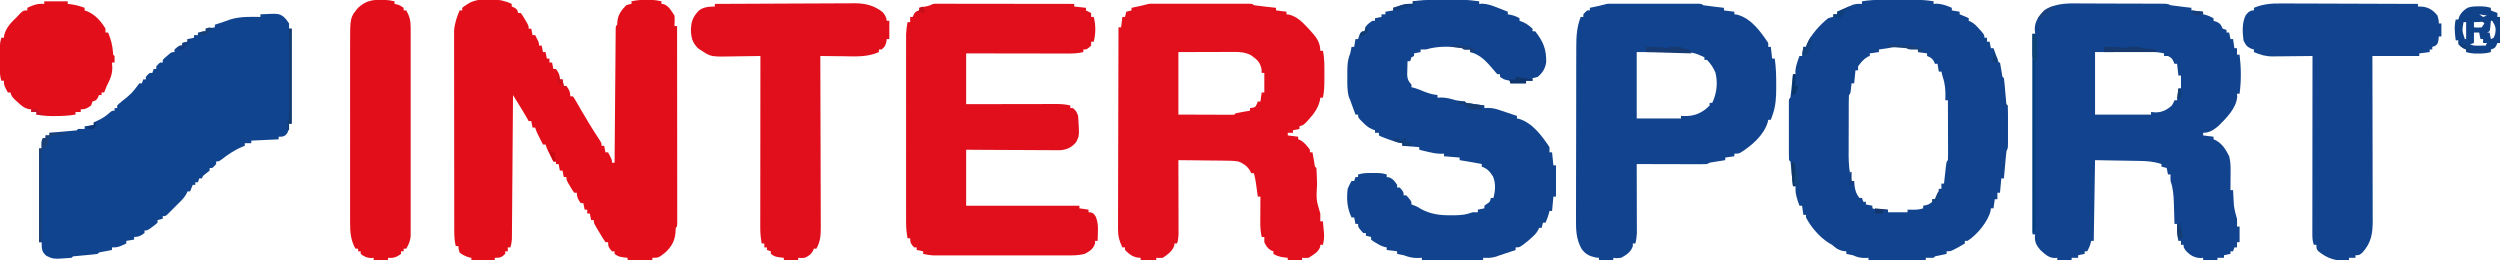
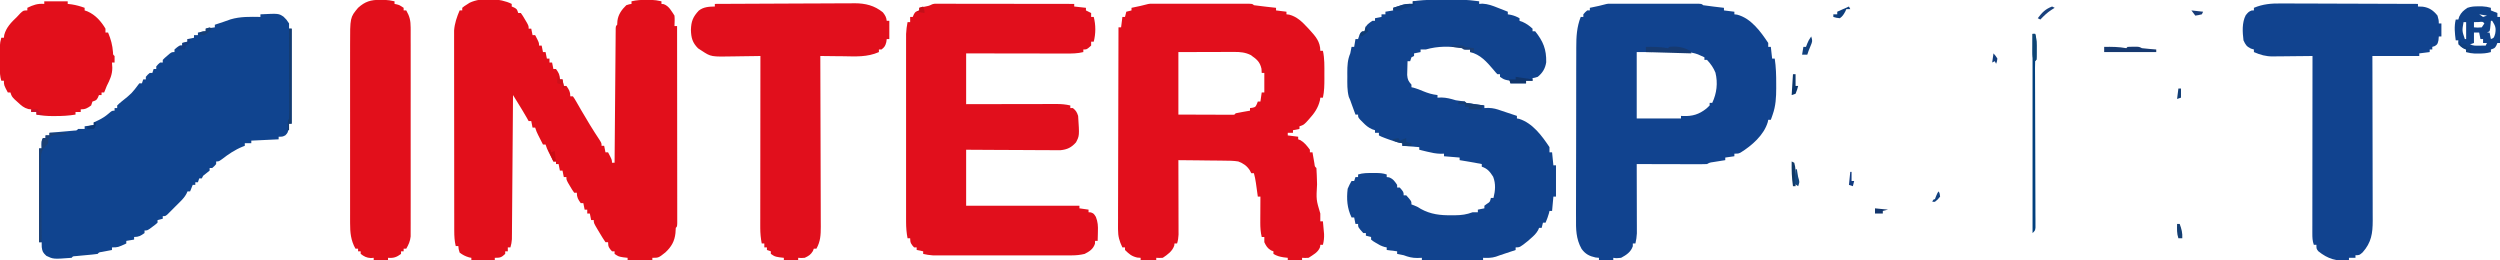
<svg xmlns="http://www.w3.org/2000/svg" width="1920" height="200">
  <path d="M0 0 C0 0.66 0 1.32 0 2 C0.959 2.402 0.959 2.402 1.938 2.812 C4 4 4 4 5 7 C5.66 7 6.32 7 7 7 C8.508 9.117 8.508 9.117 10.125 11.875 C10.664 12.78 11.203 13.685 11.758 14.617 C13 17 13 17 13 19 C13.66 19 14.32 19 15 19 C15.495 21.475 15.495 21.475 16 24 C16.66 24 17.32 24 18 24 C21 29.75 21 29.75 21 32 C21.66 32 22.32 32 23 32 C23.495 34.475 23.495 34.475 24 37 C24.66 37 25.32 37 26 37 C26.495 39.475 26.495 39.475 27 42 C27.66 42 28.32 42 29 42 C29 42.99 29 43.98 29 45 C29.66 45 30.32 45 31 45 C31.495 47.475 31.495 47.475 32 50 C32.66 50 33.32 50 34 50 C36.042 52.905 37 54.401 37 58 C37.66 58 38.32 58 39 58 C39.495 60.475 39.495 60.475 40 63 C40.66 63 41.32 63 42 63 C44.042 65.905 45 67.401 45 71 C45.66 71 46.32 71 47 71 C48.278 72.797 48.278 72.797 49.723 75.32 C50.257 76.242 50.792 77.164 51.343 78.114 C51.91 79.108 52.478 80.101 53.062 81.125 C57.666 89.074 62.395 96.871 67.488 104.516 C69 107 69 107 69 109 C69.66 109 70.32 109 71 109 C71.33 110.65 71.66 112.3 72 114 C72.66 114 73.32 114 74 114 C77 119.75 77 119.75 77 122 C77.66 122 78.32 122 79 122 C79.01 120.687 79.021 119.374 79.031 118.021 C79.129 105.674 79.232 93.327 79.339 80.981 C79.395 74.633 79.448 68.285 79.497 61.936 C79.545 55.815 79.597 49.695 79.653 43.574 C79.673 41.233 79.692 38.892 79.709 36.551 C79.733 33.285 79.763 30.019 79.795 26.752 C79.8 25.774 79.806 24.796 79.812 23.788 C79.822 22.903 79.832 22.018 79.842 21.106 C79.848 20.333 79.855 19.56 79.861 18.763 C80 17 80 17 81 16 C81.062 14.989 81.124 13.979 81.188 12.938 C81.808 8.102 84.53 4.332 88 1 C90.199 0.273 90.199 0.273 92 0 C92 -0.66 92 -1.32 92 -2 C95.889 -2.914 99.509 -3.134 103.5 -3.125 C104.603 -3.128 105.707 -3.13 106.844 -3.133 C109.685 -3.013 112.238 -2.649 115 -2 C115 -1.34 115 -0.68 115 0 C115.578 0.062 116.155 0.124 116.75 0.188 C120.826 1.659 122.676 5.515 125 9 C125.258 11.695 125.089 14.285 125 17 C125.66 17 126.32 17 127 17 C127.023 37.062 127.041 57.124 127.052 77.186 C127.057 86.5 127.064 95.814 127.075 105.129 C127.085 113.244 127.092 121.359 127.094 129.475 C127.095 133.775 127.098 138.074 127.106 142.374 C127.112 146.416 127.115 150.459 127.113 154.501 C127.113 155.989 127.115 157.477 127.119 158.965 C127.124 160.988 127.122 163.011 127.12 165.033 C127.122 166.735 127.122 166.735 127.123 168.472 C127 171 127 171 126 172 C125.893 173.353 125.815 174.707 125.75 176.062 C125.087 182.298 122.603 186.578 118.031 190.832 C112.799 195 112.799 195 108 195 C108 195.66 108 196.32 108 197 C101.73 197 95.46 197 89 197 C89 196.34 89 195.68 89 195 C87.907 194.876 86.814 194.752 85.688 194.625 C82 194 82 194 79 192 C79 191.34 79 190.68 79 190 C78.34 190 77.68 190 77 190 C74.704 187.439 74 186.52 74 183 C73.34 183 72.68 183 72 183 C70.361 180.569 68.851 178.152 67.375 175.625 C66.955 174.926 66.535 174.228 66.102 173.508 C63 168.271 63 168.271 63 166 C62.34 166 61.68 166 61 166 C60.505 163.525 60.505 163.525 60 161 C59.34 161 58.68 161 58 161 C58 160.01 58 159.02 58 158 C57.34 158 56.68 158 56 158 C55.505 155.525 55.505 155.525 55 153 C54.34 153 53.68 153 53 153 C50.958 150.095 50 148.599 50 145 C49.34 145 48.68 145 48 145 C46.492 142.883 46.492 142.883 44.875 140.125 C44.336 139.22 43.797 138.315 43.242 137.383 C42 135 42 135 42 133 C41.34 133 40.68 133 40 133 C39.505 130.525 39.505 130.525 39 128 C38.34 128 37.68 128 37 128 C36.67 126.35 36.34 124.7 36 123 C35.34 123 34.68 123 34 123 C34 122.34 34 121.68 34 121 C33.34 121 32.68 121 32 121 C31.185 119.397 30.373 117.793 29.562 116.188 C29.11 115.294 28.658 114.401 28.191 113.48 C27 111 27 111 26 108 C25.34 108 24.68 108 24 108 C23.185 106.397 22.373 104.793 21.562 103.188 C21.11 102.294 20.658 101.401 20.191 100.48 C19 98 19 98 18 95 C17.34 95 16.68 95 16 95 C15.67 93.35 15.34 91.7 15 90 C14.34 90 13.68 90 13 90 C12.505 89.113 12.01 88.226 11.5 87.312 C9.364 83.567 7.109 79.898 4.844 76.23 C4.473 75.63 4.103 75.029 3.722 74.411 C2.815 72.94 1.908 71.47 1 70 C0.996 70.579 0.992 71.157 0.987 71.754 C0.884 85.833 0.775 99.913 0.661 113.993 C0.605 120.802 0.552 127.611 0.503 134.419 C0.455 140.988 0.403 147.556 0.347 154.124 C0.327 156.633 0.308 159.141 0.291 161.65 C0.267 165.158 0.237 168.665 0.205 172.173 C0.2 173.215 0.194 174.257 0.188 175.331 C0.173 176.766 0.173 176.766 0.158 178.229 C0.152 179.059 0.145 179.888 0.139 180.743 C0.003 182.948 -0.39 184.881 -1 187 C-1.66 187 -2.32 187 -3 187 C-3 187.99 -3 188.98 -3 190 C-3.66 190 -4.32 190 -5 190 C-5 190.66 -5 191.32 -5 192 C-7.955 194.744 -8.775 195 -13 195 C-13 195.66 -13 196.32 -13 197 C-18.94 197 -24.88 197 -31 197 C-31 196.34 -31 195.68 -31 195 C-31.835 194.845 -31.835 194.845 -32.688 194.688 C-35.555 193.835 -37.609 192.809 -40 191 C-40.812 188.312 -40.812 188.312 -41 186 C-41.66 186 -42.32 186 -43 186 C-43.943 182.017 -44.128 178.308 -44.134 174.22 C-44.137 173.216 -44.137 173.216 -44.141 172.192 C-44.147 169.958 -44.146 167.723 -44.145 165.489 C-44.148 163.884 -44.152 162.279 -44.155 160.673 C-44.164 156.318 -44.167 151.963 -44.167 147.607 C-44.168 144.885 -44.17 142.163 -44.173 139.44 C-44.182 129.94 -44.186 120.439 -44.185 110.939 C-44.185 102.088 -44.195 93.238 -44.211 84.387 C-44.224 76.784 -44.229 69.18 -44.229 61.577 C-44.229 57.038 -44.231 52.499 -44.242 47.959 C-44.252 43.69 -44.252 39.42 -44.245 35.15 C-44.243 33.586 -44.246 32.021 -44.252 30.457 C-44.26 28.316 -44.255 26.175 -44.247 24.034 C-44.248 22.838 -44.248 21.641 -44.249 20.409 C-43.849 14.933 -42.132 10.027 -40 5 C-39.34 5 -38.68 5 -38 5 C-38 4.34 -38 3.68 -38 3 C-36.461 1.746 -36.461 1.746 -34.375 0.438 C-33.702 0.003 -33.029 -0.431 -32.336 -0.879 C-23.318 -5.207 -8.771 -4.385 0 0 Z M80 125 C81 127 81 127 81 127 Z " fill="#E20F1B" transform="translate(393,3)" />
-   <path d="M0 0 C1.843 0.003 3.686 0.005 5.53 0.006 C9.375 0.01 13.22 0.025 17.066 0.047 C22.001 0.075 26.936 0.086 31.872 0.091 C35.669 0.095 39.467 0.105 43.265 0.116 C45.086 0.122 46.907 0.127 48.728 0.131 C51.262 0.138 53.797 0.151 56.332 0.167 C57.464 0.169 57.464 0.169 58.619 0.17 C63.806 0.213 63.806 0.213 66.035 1.328 C68.744 1.72 71.443 2.074 74.16 2.391 C74.914 2.482 75.668 2.572 76.445 2.666 C78.308 2.89 80.172 3.11 82.035 3.328 C82.035 3.988 82.035 4.648 82.035 5.328 C85.005 5.658 87.975 5.988 91.035 6.328 C91.035 6.988 91.035 7.648 91.035 8.328 C91.613 8.452 92.19 8.576 92.785 8.703 C95.059 9.335 96.961 10.217 99.035 11.328 C99.035 11.988 99.035 12.648 99.035 13.328 C99.819 13.576 100.603 13.823 101.41 14.078 C104.445 15.523 104.705 16.384 106.035 19.328 C107.025 19.658 108.015 19.988 109.035 20.328 C109.035 20.988 109.035 21.648 109.035 22.328 C109.695 22.328 110.355 22.328 111.035 22.328 C111.365 23.978 111.695 25.628 112.035 27.328 C112.695 27.328 113.355 27.328 114.035 27.328 C114.365 29.638 114.695 31.948 115.035 34.328 C115.695 34.328 116.355 34.328 117.035 34.328 C117.035 35.978 117.035 37.628 117.035 39.328 C117.695 39.328 118.355 39.328 119.035 39.328 C120.266 49.464 120.363 59.201 119.035 69.328 C118.375 69.328 117.715 69.328 117.035 69.328 C117.094 70.036 117.154 70.744 117.215 71.473 C116.65 80.448 108.626 88.285 102.562 94.27 C98.954 97.209 95.76 99.328 91.035 99.328 C91.035 99.988 91.035 100.648 91.035 101.328 C93.675 101.658 96.315 101.988 99.035 102.328 C99.035 102.988 99.035 103.648 99.035 104.328 C99.613 104.576 100.19 104.823 100.785 105.078 C105.955 107.95 108.426 112.2 111.035 117.328 C111.896 120.74 112.154 123.899 112.133 127.41 C112.13 128.342 112.126 129.273 112.123 130.232 C112.115 131.192 112.106 132.152 112.098 133.141 C112.093 134.12 112.089 135.099 112.084 136.107 C112.072 138.514 112.056 140.921 112.035 143.328 C112.695 143.328 113.355 143.328 114.035 143.328 C114.109 144.831 114.109 144.831 114.184 146.363 C114.259 147.706 114.334 149.048 114.41 150.391 C114.515 152.357 114.515 152.357 114.621 154.363 C115.025 158.234 115.917 161.612 117.035 165.328 C117.16 168.766 117.16 168.766 117.035 171.328 C117.695 171.328 118.355 171.328 119.035 171.328 C119.035 175.288 119.035 179.248 119.035 183.328 C118.375 183.328 117.715 183.328 117.035 183.328 C117.035 184.648 117.035 185.968 117.035 187.328 C116.375 187.328 115.715 187.328 115.035 187.328 C114.705 188.318 114.375 189.308 114.035 190.328 C113.375 190.328 112.715 190.328 112.035 190.328 C112.035 190.988 112.035 191.648 112.035 192.328 C110.385 192.658 108.735 192.988 107.035 193.328 C107.035 193.988 107.035 194.648 107.035 195.328 C105.385 195.328 103.735 195.328 102.035 195.328 C102.035 195.988 102.035 196.648 102.035 197.328 C98.405 197.328 94.775 197.328 91.035 197.328 C91.035 196.668 91.035 196.008 91.035 195.328 C90.334 195.39 89.633 195.452 88.91 195.516 C84.014 195.196 80.963 193.329 77.66 189.766 C76.035 187.328 76.035 187.328 76.035 185.328 C75.375 185.328 74.715 185.328 74.035 185.328 C74.035 184.338 74.035 183.348 74.035 182.328 C73.375 182.328 72.715 182.328 72.035 182.328 C70.933 177.919 70.959 173.844 71.035 169.328 C70.375 169.328 69.715 169.328 69.035 169.328 C69.015 168.577 68.996 167.826 68.975 167.052 C68.879 163.623 68.77 160.194 68.66 156.766 C68.629 155.584 68.598 154.403 68.566 153.186 C68.365 147.204 67.965 141.994 66.035 136.328 C65.91 133.391 65.91 133.391 66.035 131.328 C65.375 131.328 64.715 131.328 64.035 131.328 C63.705 129.678 63.375 128.028 63.035 126.328 C61.055 125.833 61.055 125.833 59.035 125.328 C59.035 124.668 59.035 124.008 59.035 123.328 C53.193 121.335 47.874 120.99 41.727 120.914 C40.869 120.896 40.011 120.879 39.127 120.861 C35.951 120.798 32.774 120.751 29.598 120.703 C18.924 120.517 18.924 120.517 8.035 120.328 C7.705 140.788 7.375 161.248 7.035 182.328 C6.375 182.328 5.715 182.328 5.035 182.328 C4.911 182.906 4.788 183.483 4.66 184.078 C4.029 186.351 3.147 188.253 2.035 190.328 C1.375 190.328 0.715 190.328 0.035 190.328 C0.035 190.988 0.035 191.648 0.035 192.328 C-1.615 192.658 -3.265 192.988 -4.965 193.328 C-4.965 193.988 -4.965 194.648 -4.965 195.328 C-6.615 195.328 -8.265 195.328 -9.965 195.328 C-9.965 195.988 -9.965 196.648 -9.965 197.328 C-13.595 197.328 -17.225 197.328 -20.965 197.328 C-20.965 196.668 -20.965 196.008 -20.965 195.328 C-21.706 195.382 -22.447 195.436 -23.211 195.492 C-27.843 195.216 -30.639 192.37 -33.965 189.328 C-36.752 185.983 -37.893 184.299 -38.215 179.953 C-38.132 179.087 -38.05 178.221 -37.965 177.328 C-38.625 177.328 -39.285 177.328 -39.965 177.328 C-39.965 126.508 -39.965 75.688 -39.965 23.328 C-39.305 23.328 -38.645 23.328 -37.965 23.328 C-38.068 22.173 -38.171 21.018 -38.277 19.828 C-38.277 13.553 -34.95 9.368 -30.715 5.016 C-21.049 -0.915 -10.919 -0.079 0 0 Z M8.035 37.328 C8.035 53.168 8.035 69.008 8.035 85.328 C22.225 85.328 36.415 85.328 51.035 85.328 C51.035 84.668 51.035 84.008 51.035 83.328 C52.768 83.483 52.768 83.483 54.535 83.641 C59.583 83.65 63.303 81.657 67.035 78.328 C68.262 76.251 68.262 76.251 69.035 74.328 C69.695 74.328 70.355 74.328 71.035 74.328 C71.365 71.358 71.695 68.388 72.035 65.328 C72.695 65.328 73.355 65.328 74.035 65.328 C74.035 62.028 74.035 58.728 74.035 55.328 C73.375 55.328 72.715 55.328 72.035 55.328 C71.54 50.873 71.54 50.873 71.035 46.328 C70.375 46.328 69.715 46.328 69.035 46.328 C68.767 45.709 68.499 45.091 68.223 44.453 C67.08 42.029 67.08 42.029 64.035 40.328 C63.045 40.328 62.055 40.328 61.035 40.328 C61.035 39.668 61.035 39.008 61.035 38.328 C57.649 37.566 54.53 37.205 51.061 37.215 C50.087 37.215 49.113 37.215 48.11 37.215 C47.099 37.22 46.088 37.225 45.047 37.23 C43.639 37.232 43.639 37.232 42.203 37.234 C38.709 37.239 35.216 37.253 31.723 37.266 C23.906 37.286 16.089 37.307 8.035 37.328 Z " fill="#11438E" transform="translate(1600.965,2.672)" />
  <path d="M0 0 C0.771 0.002 1.542 0.004 2.336 0.006 C3.144 0.004 3.952 0.003 4.785 0.001 C7.469 -0.004 10.154 -0.001 12.838 0.003 C14.695 0.002 16.552 0.001 18.409 -0 C22.307 -0.002 26.204 0 30.101 0.005 C35.109 0.011 40.116 0.008 45.124 0.002 C48.96 -0.002 52.796 -0.001 56.632 0.002 C58.479 0.002 60.326 0.002 62.173 -0.001 C64.75 -0.003 67.326 0.001 69.903 0.006 C70.674 0.004 71.444 0.002 72.239 0 C77.505 0.021 77.505 0.021 78.619 1.136 C81.475 1.536 84.317 1.887 87.182 2.198 C88.391 2.334 88.391 2.334 89.625 2.473 C91.623 2.698 93.621 2.917 95.619 3.136 C95.619 3.796 95.619 4.456 95.619 5.136 C98.259 5.466 100.899 5.796 103.619 6.136 C103.619 6.796 103.619 7.456 103.619 8.136 C104.321 8.218 105.022 8.301 105.744 8.386 C111.589 9.91 115.591 13.812 119.619 18.136 C120.491 19.069 120.491 19.069 121.381 20.022 C125.905 25.002 129.619 29.118 129.619 36.136 C130.279 36.136 130.939 36.136 131.619 36.136 C132.926 42.108 132.766 48.056 132.744 54.136 C132.748 55.203 132.752 56.27 132.756 57.37 C132.75 62.397 132.699 67.199 131.619 72.136 C130.959 72.136 130.299 72.136 129.619 72.136 C129.465 73.187 129.465 73.187 129.307 74.261 C127.935 79.996 125.049 84.132 121.119 88.448 C120.346 89.31 119.573 90.173 118.776 91.061 C116.619 93.136 116.619 93.136 113.619 94.136 C113.619 94.796 113.619 95.456 113.619 96.136 C111.144 96.631 111.144 96.631 108.619 97.136 C108.619 97.796 108.619 98.456 108.619 99.136 C107.299 99.136 105.979 99.136 104.619 99.136 C104.619 99.796 104.619 100.456 104.619 101.136 C107.259 101.466 109.899 101.796 112.619 102.136 C112.619 102.796 112.619 103.456 112.619 104.136 C113.176 104.342 113.733 104.548 114.307 104.761 C117.59 106.712 119.326 109.078 121.619 112.136 C121.619 112.796 121.619 113.456 121.619 114.136 C122.279 114.136 122.939 114.136 123.619 114.136 C123.752 114.918 123.885 115.7 124.022 116.507 C124.287 118.024 124.287 118.024 124.557 119.573 C124.731 120.582 124.905 121.592 125.084 122.632 C125.367 125.064 125.367 125.064 126.619 126.136 C126.766 127.967 126.847 129.803 126.901 131.639 C126.957 133.34 126.957 133.34 127.014 135.075 C127.049 136.271 127.084 137.466 127.119 138.698 C126.441 150.553 126.441 150.553 129.619 161.136 C129.66 163.135 129.662 165.136 129.619 167.136 C130.279 167.136 130.939 167.136 131.619 167.136 C131.816 169.197 132.001 171.26 132.182 173.323 C132.286 174.472 132.391 175.62 132.498 176.803 C132.608 179.822 132.359 182.225 131.619 185.136 C130.959 185.136 130.299 185.136 129.619 185.136 C129.558 185.713 129.496 186.291 129.432 186.886 C127.96 190.962 124.105 192.812 120.619 195.136 C117.932 195.261 117.932 195.261 115.619 195.136 C115.619 195.796 115.619 196.456 115.619 197.136 C111.989 197.136 108.359 197.136 104.619 197.136 C104.619 196.476 104.619 195.816 104.619 195.136 C103.547 195.012 102.474 194.888 101.369 194.761 C98.241 194.239 96.285 193.735 93.619 192.136 C93.619 191.476 93.619 190.816 93.619 190.136 C93.021 189.909 92.423 189.682 91.807 189.448 C88.987 187.756 88.023 186.084 86.619 183.136 C86.619 181.816 86.619 180.496 86.619 179.136 C85.959 179.136 85.299 179.136 84.619 179.136 C83.734 175.345 83.503 171.849 83.522 167.96 C83.527 166.224 83.527 166.224 83.532 164.454 C83.544 162.657 83.544 162.657 83.557 160.823 C83.561 159.606 83.566 158.388 83.571 157.134 C83.582 154.134 83.599 151.135 83.619 148.136 C82.959 148.136 82.299 148.136 81.619 148.136 C81.487 147.171 81.354 146.207 81.217 145.214 C80.952 143.319 80.952 143.319 80.682 141.386 C80.508 140.133 80.334 138.88 80.155 137.589 C79.759 135.036 79.315 132.617 78.619 130.136 C77.959 130.136 77.299 130.136 76.619 130.136 C76.032 129.022 76.032 129.022 75.432 127.886 C73.108 124.36 70.493 122.632 66.619 121.136 C63.034 120.56 59.499 120.531 55.873 120.526 C54.357 120.501 54.357 120.501 52.809 120.476 C49.6 120.428 46.391 120.406 43.182 120.386 C40.998 120.357 38.813 120.327 36.629 120.296 C31.293 120.222 25.956 120.17 20.619 120.136 C20.622 120.878 20.624 121.621 20.626 122.386 C20.646 129.39 20.661 136.394 20.671 143.397 C20.676 146.998 20.684 150.598 20.695 154.199 C20.706 157.674 20.712 161.15 20.714 164.625 C20.717 166.595 20.725 168.565 20.733 170.534 C20.733 171.735 20.733 172.936 20.733 174.174 C20.735 175.231 20.737 176.288 20.74 177.377 C20.634 179.803 20.32 181.822 19.619 184.136 C18.959 184.136 18.299 184.136 17.619 184.136 C17.558 184.692 17.496 185.249 17.432 185.823 C15.911 190.153 12.335 192.659 8.619 195.136 C5.932 195.261 5.932 195.261 3.619 195.136 C3.619 195.796 3.619 196.456 3.619 197.136 C-0.341 197.136 -4.301 197.136 -8.381 197.136 C-8.381 196.476 -8.381 195.816 -8.381 195.136 C-9.247 195.074 -10.113 195.012 -11.006 194.948 C-15.39 193.893 -17.172 192.267 -20.381 189.136 C-20.381 188.476 -20.381 187.816 -20.381 187.136 C-21.041 187.136 -21.701 187.136 -22.381 187.136 C-24.749 182.225 -25.754 178.685 -25.741 173.144 C-25.744 172.476 -25.746 171.809 -25.749 171.121 C-25.754 168.904 -25.738 166.687 -25.721 164.47 C-25.72 162.873 -25.721 161.276 -25.723 159.679 C-25.723 155.357 -25.706 151.035 -25.685 146.713 C-25.666 142.192 -25.664 137.67 -25.661 133.148 C-25.651 124.592 -25.627 116.036 -25.597 107.479 C-25.563 97.736 -25.547 87.992 -25.532 78.249 C-25.5 58.211 -25.447 38.173 -25.381 18.136 C-24.721 18.136 -24.061 18.136 -23.381 18.136 C-23.051 15.496 -22.721 12.856 -22.381 10.136 C-21.721 10.136 -21.061 10.136 -20.381 10.136 C-20.051 8.816 -19.721 7.496 -19.381 6.136 C-18.061 5.806 -16.741 5.476 -15.381 5.136 C-15.381 4.476 -15.381 3.816 -15.381 3.136 C-14.423 2.936 -14.423 2.936 -13.447 2.733 C-12.621 2.557 -11.794 2.38 -10.943 2.198 C-9.708 1.937 -9.708 1.937 -8.447 1.671 C-2.028 0.008 -2.028 0.008 0 0 Z M20.619 37.136 C20.619 52.976 20.619 68.816 20.619 85.136 C31.231 85.166 31.231 85.166 42.057 85.198 C44.293 85.207 46.528 85.216 48.832 85.226 C50.593 85.229 52.354 85.231 54.115 85.233 C55.5 85.241 55.5 85.241 56.913 85.249 C57.786 85.249 58.659 85.249 59.559 85.249 C60.32 85.251 61.082 85.253 61.867 85.256 C63.648 85.326 63.648 85.326 64.619 84.136 C66.465 83.741 68.322 83.394 70.182 83.073 C71.194 82.896 72.206 82.72 73.248 82.538 C74.422 82.339 74.422 82.339 75.619 82.136 C75.619 81.476 75.619 80.816 75.619 80.136 C76.238 80.053 76.857 79.971 77.494 79.886 C79.804 79.323 79.804 79.323 80.869 77.073 C81.117 76.434 81.364 75.794 81.619 75.136 C82.279 75.136 82.939 75.136 83.619 75.136 C83.949 72.826 84.279 70.516 84.619 68.136 C85.279 68.136 85.939 68.136 86.619 68.136 C86.619 63.186 86.619 58.236 86.619 53.136 C85.959 53.136 85.299 53.136 84.619 53.136 C84.558 52.084 84.496 51.032 84.432 49.948 C83.274 44.516 80.543 42.482 76.119 39.386 C72.052 37.352 68.147 37.01 63.646 37.022 C62.672 37.022 61.698 37.022 60.694 37.022 C59.683 37.027 58.673 37.033 57.631 37.038 C56.223 37.039 56.223 37.039 54.787 37.041 C51.294 37.046 47.8 37.06 44.307 37.073 C36.49 37.094 28.673 37.114 20.619 37.136 Z " fill="#E20F1C" transform="translate(884.381,2.864)" />
  <path d="M0 0 C13.965 -0.689 13.965 -0.689 17.75 1.812 C20 4 20 4 22 7 C22 8.32 22 9.64 22 11 C22.66 11 23.32 11 24 11 C24 35.09 24 59.18 24 84 C23.34 84 22.68 84 22 84 C21.918 85.093 21.835 86.186 21.75 87.312 C21 91 21 91 19.125 92.938 C17 94 17 94 14 94 C14 94.66 14 95.32 14 96 C3.605 96.495 3.605 96.495 -7 97 C-7 97.66 -7 98.32 -7 99 C-8.65 99 -10.3 99 -12 99 C-12 99.66 -12 100.32 -12 101 C-12.783 101.294 -12.783 101.294 -13.582 101.594 C-19.647 104.058 -24.538 107.401 -29.715 111.391 C-32 113 -32 113 -34 113 C-34 113.66 -34 114.32 -34 115 C-35.375 116.625 -35.375 116.625 -37 118 C-37.66 118 -38.32 118 -39 118 C-39 118.66 -39 119.32 -39 120 C-40.65 121.354 -42.317 122.687 -44 124 C-44.33 124.66 -44.66 125.32 -45 126 C-45.66 126 -46.32 126 -47 126 C-47.495 127.485 -47.495 127.485 -48 129 C-48.66 129 -49.32 129 -50 129 C-50 129.66 -50 130.32 -50 131 C-50.66 131 -51.32 131 -52 131 C-52.66 132.65 -53.32 134.3 -54 136 C-54.66 136 -55.32 136 -56 136 C-56.26 136.584 -56.519 137.169 -56.787 137.771 C-58.085 140.156 -59.493 141.752 -61.406 143.672 C-62.068 144.336 -62.729 145 -63.41 145.684 C-64.1 146.366 -64.789 147.047 -65.5 147.75 C-66.534 148.796 -66.534 148.796 -67.59 149.863 C-68.251 150.522 -68.912 151.181 -69.594 151.859 C-70.199 152.462 -70.804 153.065 -71.428 153.687 C-73 155 -73 155 -75 155 C-75 155.66 -75 156.32 -75 157 C-76.32 157.33 -77.64 157.66 -79 158 C-79 158.66 -79 159.32 -79 160 C-80.68 161.508 -80.68 161.508 -82.875 163.125 C-83.594 163.664 -84.314 164.203 -85.055 164.758 C-87 166 -87 166 -89 166 C-89 166.66 -89 167.32 -89 168 C-91.905 170.042 -93.401 171 -97 171 C-97 171.66 -97 172.32 -97 173 C-98.98 173.33 -100.96 173.66 -103 174 C-103 174.66 -103 175.32 -103 176 C-109.5 179 -109.5 179 -114 179 C-114 179.66 -114 180.32 -114 181 C-114.71 181.133 -115.421 181.266 -116.152 181.402 C-117.071 181.579 -117.991 181.756 -118.938 181.938 C-119.854 182.112 -120.771 182.286 -121.715 182.465 C-123.953 182.777 -123.953 182.777 -125 184 C-126.4 184.214 -127.809 184.37 -129.219 184.5 C-130.068 184.583 -130.918 184.665 -131.793 184.75 C-133.598 184.917 -135.402 185.083 -137.207 185.25 C-138.057 185.333 -138.906 185.415 -139.781 185.5 C-140.566 185.572 -141.35 185.644 -142.158 185.719 C-144.013 185.816 -144.013 185.816 -145 187 C-158.997 188.065 -158.997 188.065 -164.375 185.5 C-167.128 182.878 -167.44 182.303 -167.938 178.75 C-167.968 176.894 -167.968 176.894 -168 175 C-168.66 175 -169.32 175 -170 175 C-170 151.24 -170 127.48 -170 103 C-169.34 103 -168.68 103 -168 103 C-168.031 101.577 -168.031 101.577 -168.062 100.125 C-168 97 -168 97 -167 95 C-166.34 95 -165.68 95 -165 95 C-165 94.34 -165 93.68 -165 93 C-164.01 93 -163.02 93 -162 93 C-162 92.34 -162 91.68 -162 91 C-161.369 90.945 -160.738 90.889 -160.088 90.832 C-157.246 90.58 -154.404 90.322 -151.562 90.062 C-150.569 89.975 -149.576 89.888 -148.553 89.799 C-147.608 89.712 -146.664 89.625 -145.691 89.535 C-144.817 89.457 -143.942 89.378 -143.041 89.297 C-141.01 89.209 -141.01 89.209 -140 88 C-138.334 87.959 -136.666 87.957 -135 88 C-135 87.34 -135 86.68 -135 86 C-132.69 85.67 -130.38 85.34 -128 85 C-128 84.34 -128 83.68 -128 83 C-126.804 82.443 -125.608 81.886 -124.375 81.312 C-121.479 79.88 -119.064 78.369 -116.625 76.25 C-114 74 -114 74 -112 74 C-112 73.34 -112 72.68 -112 72 C-111.34 72 -110.68 72 -110 72 C-110 71.34 -110 70.68 -110 70 C-108.531 68.555 -108.531 68.555 -106.5 66.875 C-98.806 60.731 -98.806 60.731 -93 53 C-92.34 53 -91.68 53 -91 53 C-90.67 52.01 -90.34 51.02 -90 50 C-89.34 50 -88.68 50 -88 50 C-88 49.34 -88 48.68 -88 48 C-86.625 46.375 -86.625 46.375 -85 45 C-84.34 45 -83.68 45 -83 45 C-82.67 44.01 -82.34 43.02 -82 42 C-81.34 42 -80.68 42 -80 42 C-80 41.34 -80 40.68 -80 40 C-78.625 38.375 -78.625 38.375 -77 37 C-76.34 37 -75.68 37 -75 37 C-75 36.34 -75 35.68 -75 35 C-73.539 33.492 -73.539 33.492 -71.625 31.875 C-70.999 31.336 -70.372 30.797 -69.727 30.242 C-68 29 -68 29 -66 29 C-66 28.34 -66 27.68 -66 27 C-62.538 24 -62.538 24 -60 24 C-60 23.34 -60 22.68 -60 22 C-58.68 21.67 -57.36 21.34 -56 21 C-56 20.34 -56 19.68 -56 19 C-54.35 18.67 -52.7 18.34 -51 18 C-51 17.34 -51 16.68 -51 16 C-50.01 16 -49.02 16 -48 16 C-48 15.34 -48 14.68 -48 14 C-45.03 13.505 -45.03 13.505 -42 13 C-42 12.34 -42 11.68 -42 11 C-38.535 10.505 -38.535 10.505 -35 10 C-35 9.34 -35 8.68 -35 8 C-32.791 7.264 -30.582 6.528 -28.371 5.797 C-26.55 5.185 -24.741 4.537 -22.938 3.875 C-15.403 1.631 -7.79 1.883 0 2 C0 1.34 0 0.68 0 0 Z " fill="#10448F" transform="translate(200,11)" />
-   <path d="M0 0 C0.884 -0.001 1.767 -0.002 2.677 -0.003 C4.536 -0.004 6.395 -0.002 8.254 0.002 C11.085 0.008 13.915 0.002 16.746 -0.004 C18.56 -0.003 20.374 -0.002 22.188 0 C23.026 -0.002 23.865 -0.004 24.729 -0.006 C29.455 0.013 33.932 0.346 38.594 1.133 C38.594 1.793 38.594 2.453 38.594 3.133 C39.831 3.04 39.831 3.04 41.094 2.945 C45.476 3.18 48.549 4.459 52.594 6.133 C52.594 6.793 52.594 7.453 52.594 8.133 C55.564 8.628 55.564 8.628 58.594 9.133 C58.594 9.793 58.594 10.453 58.594 11.133 C59.769 11.597 59.769 11.597 60.969 12.07 C63.594 13.133 63.594 13.133 65.594 14.133 C65.594 14.793 65.594 15.453 65.594 16.133 C66.166 16.37 66.738 16.607 67.328 16.852 C70.082 18.409 71.762 20.258 73.844 22.633 C74.55 23.427 75.257 24.221 75.984 25.039 C77.594 27.133 77.594 27.133 77.594 29.133 C78.254 29.133 78.914 29.133 79.594 29.133 C79.594 30.123 79.594 31.113 79.594 32.133 C80.254 32.133 80.914 32.133 81.594 32.133 C81.924 33.783 82.254 35.433 82.594 37.133 C83.254 37.133 83.914 37.133 84.594 37.133 C85.914 40.763 87.234 44.393 88.594 48.133 C88.924 48.133 89.254 48.133 89.594 48.133 C89.727 48.915 89.859 49.698 89.996 50.504 C90.261 52.022 90.261 52.022 90.531 53.57 C90.705 54.58 90.879 55.589 91.059 56.629 C91.341 59.062 91.341 59.062 92.594 60.133 C92.808 61.606 92.964 63.087 93.094 64.57 C93.176 65.465 93.259 66.36 93.344 67.281 C93.51 69.182 93.677 71.083 93.844 72.984 C93.926 73.879 94.009 74.774 94.094 75.695 C94.166 76.522 94.238 77.348 94.312 78.199 C94.397 80.136 94.397 80.136 95.594 81.133 C95.695 83.558 95.733 85.954 95.727 88.379 C95.728 89.105 95.728 89.832 95.729 90.58 C95.73 92.119 95.728 93.658 95.724 95.198 C95.719 97.557 95.724 99.916 95.73 102.275 C95.73 103.768 95.729 105.261 95.727 106.754 C95.729 107.462 95.731 108.171 95.733 108.9 C95.709 113.903 95.709 113.903 94.594 116.133 C94.374 117.724 94.203 119.322 94.059 120.922 C93.928 122.333 93.928 122.333 93.795 123.773 C93.708 124.758 93.621 125.743 93.531 126.758 C93.44 127.75 93.349 128.743 93.256 129.766 C93.032 132.221 92.811 134.677 92.594 137.133 C91.934 137.133 91.274 137.133 90.594 137.133 C90.264 140.763 89.934 144.393 89.594 148.133 C88.934 148.133 88.274 148.133 87.594 148.133 C87.594 149.783 87.594 151.433 87.594 153.133 C86.934 153.133 86.274 153.133 85.594 153.133 C85.264 155.443 84.934 157.753 84.594 160.133 C83.934 160.133 83.274 160.133 82.594 160.133 C82.494 160.857 82.395 161.582 82.293 162.328 C80.291 170.36 71.759 180.783 64.594 185.133 C63.934 185.133 63.274 185.133 62.594 185.133 C62.594 185.793 62.594 186.453 62.594 187.133 C52.194 193.133 52.194 193.133 48.594 193.133 C48.594 193.793 48.594 194.453 48.594 195.133 C47.956 195.266 47.318 195.398 46.66 195.535 C45.421 195.8 45.421 195.8 44.156 196.07 C43.333 196.244 42.509 196.418 41.66 196.598 C39.617 196.94 39.617 196.94 38.594 198.133 C36.594 198.174 34.593 198.175 32.594 198.133 C32.594 198.793 32.594 199.453 32.594 200.133 C18.074 200.133 3.554 200.133 -11.406 200.133 C-11.406 199.473 -11.406 198.813 -11.406 198.133 C-12.458 198.174 -13.51 198.215 -14.594 198.258 C-18.231 198.139 -20.156 197.587 -23.406 196.133 C-25.065 195.764 -26.731 195.42 -28.406 195.133 C-28.406 194.473 -28.406 193.813 -28.406 193.133 C-29.293 193.05 -30.18 192.968 -31.094 192.883 C-34.892 192.023 -36.502 190.665 -39.406 188.133 C-40.231 187.658 -41.056 187.184 -41.906 186.695 C-48.765 182.409 -55.775 174.395 -59.406 167.133 C-59.406 166.473 -59.406 165.813 -59.406 165.133 C-60.066 165.133 -60.726 165.133 -61.406 165.133 C-61.736 162.823 -62.066 160.513 -62.406 158.133 C-63.066 158.133 -63.726 158.133 -64.406 158.133 C-66.311 153.029 -67.832 148.669 -67.406 143.133 C-68.066 143.133 -68.726 143.133 -69.406 143.133 C-69.462 142.562 -69.517 141.992 -69.574 141.405 C-69.826 138.834 -70.085 136.265 -70.344 133.695 C-70.474 132.349 -70.474 132.349 -70.607 130.975 C-70.694 130.121 -70.781 129.267 -70.871 128.387 C-70.95 127.596 -71.028 126.805 -71.109 125.99 C-71.222 124.122 -71.222 124.122 -72.406 123.133 C-72.504 121.665 -72.534 120.192 -72.536 118.721 C-72.54 117.314 -72.54 117.314 -72.545 115.879 C-72.543 114.86 -72.541 113.84 -72.539 112.789 C-72.54 111.75 -72.541 110.71 -72.542 109.639 C-72.543 107.437 -72.541 105.234 -72.537 103.032 C-72.531 99.647 -72.537 96.263 -72.543 92.879 C-72.542 90.745 -72.541 88.611 -72.539 86.477 C-72.541 85.457 -72.543 84.437 -72.545 83.386 C-72.542 82.449 -72.539 81.511 -72.536 80.545 C-72.535 79.715 -72.534 78.885 -72.533 78.031 C-72.406 76.133 -72.406 76.133 -71.406 75.133 C-71.181 73.795 -71.013 72.447 -70.871 71.098 C-70.784 70.289 -70.697 69.48 -70.607 68.646 C-70.477 67.371 -70.477 67.371 -70.344 66.07 C-70.253 65.216 -70.162 64.362 -70.068 63.482 C-69.844 61.366 -69.624 59.25 -69.406 57.133 C-68.746 57.133 -68.086 57.133 -67.406 57.133 C-67.468 56.493 -67.53 55.854 -67.594 55.195 C-67.331 50.898 -65.878 47.154 -64.406 43.133 C-63.746 43.133 -63.086 43.133 -62.406 43.133 C-62.076 40.823 -61.746 38.513 -61.406 36.133 C-60.746 36.133 -60.086 36.133 -59.406 36.133 C-59.141 35.397 -58.875 34.661 -58.602 33.902 C-55.37 26.415 -48.712 19.229 -42.406 14.133 C-40.168 13.414 -40.168 13.414 -38.406 13.133 C-38.406 12.473 -38.406 11.813 -38.406 11.133 C-37.416 11.133 -36.426 11.133 -35.406 11.133 C-35.406 10.473 -35.406 9.813 -35.406 9.133 C-33.181 8.134 -30.954 7.141 -28.723 6.156 C-27.03 5.408 -25.341 4.649 -23.656 3.883 C-21.126 3.04 -19.056 2.981 -16.406 3.133 C-16.406 2.473 -16.406 1.813 -16.406 1.133 C-10.896 0.202 -5.583 -0.013 0 0 Z M3.594 37.133 C1.266 37.5 -1.068 37.835 -3.406 38.133 C-3.406 38.793 -3.406 39.453 -3.406 40.133 C-5.716 40.463 -8.026 40.793 -10.406 41.133 C-10.406 41.793 -10.406 42.453 -10.406 43.133 C-10.963 43.339 -11.52 43.545 -12.094 43.758 C-15.402 45.725 -17.122 48.023 -19.406 51.133 C-19.406 52.123 -19.406 53.113 -19.406 54.133 C-20.066 54.133 -20.726 54.133 -21.406 54.133 C-21.736 57.433 -22.066 60.733 -22.406 64.133 C-23.066 64.133 -23.726 64.133 -24.406 64.133 C-24.551 65.432 -24.695 66.732 -24.844 68.07 C-25.281 72.008 -25.281 72.008 -26.406 73.133 C-26.51 74.829 -26.545 76.529 -26.552 78.228 C-26.558 79.317 -26.564 80.406 -26.571 81.528 C-26.572 82.716 -26.573 83.904 -26.574 85.129 C-26.578 86.347 -26.581 87.565 -26.584 88.819 C-26.589 91.408 -26.592 93.996 -26.592 96.585 C-26.594 100.522 -26.612 104.459 -26.631 108.396 C-26.634 110.911 -26.636 113.426 -26.637 115.941 C-26.644 117.112 -26.651 118.282 -26.658 119.487 C-26.64 126.276 -26.049 132.539 -24.406 139.133 C-23.746 139.133 -23.086 139.133 -22.406 139.133 C-22.303 140.35 -22.2 141.567 -22.094 142.82 C-21.632 146.534 -20.753 149.129 -18.406 152.133 C-17.746 152.133 -17.086 152.133 -16.406 152.133 C-16.076 153.123 -15.746 154.113 -15.406 155.133 C-14.746 155.133 -14.086 155.133 -13.406 155.133 C-13.406 155.793 -13.406 156.453 -13.406 157.133 C-11.756 157.463 -10.106 157.793 -8.406 158.133 C-8.406 158.793 -8.406 159.453 -8.406 160.133 C-4.425 161.46 -0.556 161.202 3.594 161.133 C3.594 161.793 3.594 162.453 3.594 163.133 C8.544 163.133 13.494 163.133 18.594 163.133 C18.594 162.473 18.594 161.813 18.594 161.133 C20.45 161.164 20.45 161.164 22.344 161.195 C25.258 161.2 27.803 161.063 30.594 160.133 C30.594 159.473 30.594 158.813 30.594 158.133 C31.491 157.947 31.491 157.947 32.406 157.758 C34.856 157.178 34.856 157.178 37.594 155.133 C37.594 154.473 37.594 153.813 37.594 153.133 C38.254 153.133 38.914 153.133 39.594 153.133 C41.635 150.227 42.594 148.731 42.594 145.133 C43.254 145.133 43.914 145.133 44.594 145.133 C44.594 143.813 44.594 142.493 44.594 141.133 C45.254 141.133 45.914 141.133 46.594 141.133 C46.727 139.917 46.859 138.702 46.996 137.449 C47.174 135.865 47.353 134.28 47.531 132.695 C47.618 131.893 47.705 131.09 47.795 130.264 C48.48 124.246 48.48 124.246 49.594 123.133 C49.687 121.69 49.711 120.243 49.707 118.797 C49.707 117.876 49.707 116.955 49.707 116.006 C49.702 115.005 49.697 114.004 49.691 112.973 C49.69 111.953 49.689 110.933 49.687 109.883 C49.682 106.612 49.669 103.341 49.656 100.07 C49.651 97.859 49.647 95.647 49.643 93.436 C49.632 88.001 49.615 82.567 49.594 77.133 C48.934 77.133 48.274 77.133 47.594 77.133 C47.617 76.42 47.64 75.707 47.664 74.973 C47.772 69.218 47.479 64.567 45.594 59.133 C45.252 57.802 44.914 56.469 44.594 55.133 C43.934 55.133 43.274 55.133 42.594 55.133 C42.099 52.163 42.099 52.163 41.594 49.133 C40.934 49.133 40.274 49.133 39.594 49.133 C39.346 48.514 39.099 47.895 38.844 47.258 C37.387 44.782 36.216 44.182 33.594 43.133 C33.594 42.473 33.594 41.813 33.594 41.133 C31.284 40.803 28.974 40.473 26.594 40.133 C26.594 39.473 26.594 38.813 26.594 38.133 C14.591 34.794 14.591 34.794 3.594 37.133 Z " fill="#11438E" transform="translate(1446.406,-0.133)" />
  <path d="M0 0 C1.12 -0.001 1.12 -0.001 2.262 -0.003 C3.829 -0.004 5.395 -0.002 6.961 0.002 C9.338 0.008 11.714 0.002 14.09 -0.004 C15.622 -0.003 17.155 -0.002 18.688 0 C19.387 -0.002 20.086 -0.004 20.806 -0.006 C25.573 0.016 30.134 0.469 34.844 1.133 C34.844 1.793 34.844 2.453 34.844 3.133 C35.661 3.071 36.478 3.009 37.32 2.945 C41.726 3.18 45.157 4.502 49.219 6.133 C49.955 6.419 50.691 6.705 51.449 7 C53.251 7.702 55.048 8.416 56.844 9.133 C56.844 9.793 56.844 10.453 56.844 11.133 C57.586 11.257 58.329 11.38 59.094 11.508 C61.645 12.088 63.571 12.87 65.844 14.133 C65.844 14.793 65.844 15.453 65.844 16.133 C66.566 16.38 67.287 16.628 68.031 16.883 C71.12 18.256 73.354 19.856 75.844 22.133 C75.844 22.793 75.844 23.453 75.844 24.133 C76.504 24.133 77.164 24.133 77.844 24.133 C83.992 31.858 86.55 37.993 86.332 47.957 C85.601 52.71 83.569 56.091 79.844 59.133 C77.641 59.836 77.641 59.836 75.844 60.133 C75.844 60.793 75.844 61.453 75.844 62.133 C74.194 62.133 72.544 62.133 70.844 62.133 C70.844 62.793 70.844 63.453 70.844 64.133 C66.884 64.133 62.924 64.133 58.844 64.133 C58.844 63.473 58.844 62.813 58.844 62.133 C57.699 61.947 57.699 61.947 56.531 61.758 C53.844 61.133 53.844 61.133 50.844 59.133 C50.844 58.473 50.844 57.813 50.844 57.133 C50.184 57.133 49.524 57.133 48.844 57.133 C47.398 55.629 47.398 55.629 45.719 53.57 C40.669 47.66 35.696 41.9 27.844 40.133 C27.844 39.473 27.844 38.813 27.844 38.133 C27.039 38.153 26.235 38.174 25.406 38.195 C22.844 38.133 22.844 38.133 21.844 37.133 C12.299 35.512 3.164 35.47 -6.156 38.133 C-7.476 38.133 -8.796 38.133 -10.156 38.133 C-10.156 38.793 -10.156 39.453 -10.156 40.133 C-12.631 40.628 -12.631 40.628 -15.156 41.133 C-15.156 41.793 -15.156 42.453 -15.156 43.133 C-16.146 43.628 -16.146 43.628 -17.156 44.133 C-17.486 45.123 -17.816 46.113 -18.156 47.133 C-18.816 47.133 -19.476 47.133 -20.156 47.133 C-20.237 49.382 -20.296 51.632 -20.344 53.883 C-20.379 55.136 -20.413 56.389 -20.449 57.68 C-20.139 61.337 -19.529 62.467 -17.156 65.133 C-17.156 65.793 -17.156 66.453 -17.156 67.133 C-16.597 67.257 -16.037 67.38 -15.461 67.508 C-12.955 68.187 -10.671 69.12 -8.281 70.133 C-4.571 71.648 -1.17 72.71 2.844 73.133 C2.844 73.793 2.844 74.453 2.844 75.133 C3.854 75.092 4.865 75.05 5.906 75.008 C9.927 75.135 13.012 75.969 16.844 77.133 C19.176 77.471 21.509 77.806 23.844 78.133 C24.174 78.463 24.504 78.793 24.844 79.133 C27.191 79.53 29.547 79.876 31.906 80.195 C33.197 80.372 34.487 80.549 35.816 80.73 C36.815 80.863 37.814 80.996 38.844 81.133 C38.844 81.793 38.844 82.453 38.844 83.133 C39.875 83.092 40.906 83.05 41.969 83.008 C45.814 83.132 48.253 83.853 51.844 85.133 C52.903 85.486 53.963 85.839 55.055 86.203 C57.984 87.18 60.914 88.156 63.844 89.133 C63.844 89.793 63.844 90.453 63.844 91.133 C64.38 91.215 64.916 91.298 65.469 91.383 C75.915 94.681 83.053 104.446 88.844 113.133 C88.844 114.453 88.844 115.773 88.844 117.133 C89.504 117.133 90.164 117.133 90.844 117.133 C91.174 120.433 91.504 123.733 91.844 127.133 C92.504 127.133 93.164 127.133 93.844 127.133 C93.844 135.053 93.844 142.973 93.844 151.133 C93.184 151.133 92.524 151.133 91.844 151.133 C91.514 154.763 91.184 158.393 90.844 162.133 C90.184 162.133 89.524 162.133 88.844 162.133 C88.72 162.69 88.596 163.247 88.469 163.82 C87.784 166.354 86.852 168.712 85.844 171.133 C85.184 171.133 84.524 171.133 83.844 171.133 C83.514 172.453 83.184 173.773 82.844 175.133 C82.184 175.133 81.524 175.133 80.844 175.133 C80.603 175.709 80.362 176.285 80.113 176.879 C78.6 179.565 76.852 181.171 74.531 183.195 C73.772 183.867 73.013 184.539 72.23 185.23 C66.08 190.133 66.08 190.133 62.844 190.133 C62.844 190.793 62.844 191.453 62.844 192.133 C58.844 193.466 54.844 194.799 50.844 196.133 C49.802 196.504 48.761 196.875 47.688 197.258 C44.307 198.298 41.36 198.273 37.844 198.133 C37.844 198.793 37.844 199.453 37.844 200.133 C22.334 200.133 6.824 200.133 -9.156 200.133 C-9.156 199.473 -9.156 198.813 -9.156 198.133 C-10.352 198.174 -11.549 198.215 -12.781 198.258 C-16.607 198.265 -19.56 197.491 -23.156 196.133 C-24.817 195.772 -26.482 195.428 -28.156 195.133 C-28.156 194.473 -28.156 193.813 -28.156 193.133 C-30.796 192.803 -33.436 192.473 -36.156 192.133 C-36.156 191.473 -36.156 190.813 -36.156 190.133 C-36.729 190.018 -37.301 189.903 -37.891 189.785 C-40.371 189.071 -42.22 188.06 -44.406 186.695 C-45.113 186.263 -45.819 185.832 -46.547 185.387 C-47.344 184.766 -47.344 184.766 -48.156 184.133 C-48.156 183.473 -48.156 182.813 -48.156 182.133 C-49.476 181.803 -50.796 181.473 -52.156 181.133 C-52.156 180.473 -52.156 179.813 -52.156 179.133 C-52.816 179.133 -53.476 179.133 -54.156 179.133 C-58.156 174.662 -58.156 174.662 -58.156 172.133 C-58.816 172.133 -59.476 172.133 -60.156 172.133 C-60.486 170.483 -60.816 168.833 -61.156 167.133 C-61.816 167.133 -62.476 167.133 -63.156 167.133 C-66.579 160.002 -67.085 152.978 -66.156 145.133 C-64.633 141.703 -64.633 141.703 -63.156 139.133 C-62.496 139.133 -61.836 139.133 -61.156 139.133 C-60.826 138.143 -60.496 137.153 -60.156 136.133 C-59.496 136.133 -58.836 136.133 -58.156 136.133 C-58.156 135.473 -58.156 134.813 -58.156 134.133 C-54.318 132.896 -50.6 133 -46.594 133.008 C-45.585 133.002 -45.585 133.002 -44.557 132.996 C-41.481 133.002 -39.096 133.153 -36.156 134.133 C-36.156 134.793 -36.156 135.453 -36.156 136.133 C-35.579 136.195 -35.001 136.257 -34.406 136.32 C-31.232 137.467 -30.028 139.392 -28.156 142.133 C-28.156 142.793 -28.156 143.453 -28.156 144.133 C-27.496 144.133 -26.836 144.133 -26.156 144.133 C-23.156 147.594 -23.156 147.594 -23.156 150.133 C-22.496 150.133 -21.836 150.133 -21.156 150.133 C-17.156 154.603 -17.156 154.603 -17.156 157.133 C-16.073 157.535 -16.073 157.535 -14.969 157.945 C-12.156 159.133 -12.156 159.133 -9.969 160.57 C-2.482 164.729 5.159 165.598 13.594 165.445 C14.5 165.449 15.406 165.452 16.34 165.455 C21.282 165.415 25.173 164.888 29.844 163.133 C31.164 163.133 32.484 163.133 33.844 163.133 C33.844 162.473 33.844 161.813 33.844 161.133 C35.494 160.803 37.144 160.473 38.844 160.133 C38.844 159.473 38.844 158.813 38.844 158.133 C39.483 157.658 40.123 157.184 40.781 156.695 C43.127 155.224 43.127 155.224 43.844 152.133 C44.504 152.133 45.164 152.133 45.844 152.133 C47.255 146.487 47.686 141.322 45.594 135.883 C43.134 132.018 41.241 129.598 36.844 128.133 C36.844 127.473 36.844 126.813 36.844 126.133 C33.085 125.359 29.317 124.694 25.531 124.07 C24.463 123.894 23.394 123.717 22.293 123.535 C21.485 123.402 20.676 123.27 19.844 123.133 C19.844 122.473 19.844 121.813 19.844 121.133 C15.884 120.803 11.924 120.473 7.844 120.133 C7.844 119.473 7.844 118.813 7.844 118.133 C6.996 118.164 6.147 118.195 5.273 118.227 C1.638 118.127 -1.503 117.497 -5.031 116.633 C-6.184 116.354 -7.336 116.076 -8.523 115.789 C-9.392 115.573 -10.261 115.356 -11.156 115.133 C-11.156 114.473 -11.156 113.813 -11.156 113.133 C-15.446 112.803 -19.736 112.473 -24.156 112.133 C-24.156 111.473 -24.156 110.813 -24.156 110.133 C-25.218 109.947 -25.218 109.947 -26.301 109.758 C-29.272 109.108 -31.994 108.19 -34.844 107.133 C-35.796 106.782 -36.749 106.432 -37.73 106.07 C-40.156 105.133 -40.156 105.133 -42.156 104.133 C-42.156 103.473 -42.156 102.813 -42.156 102.133 C-43.146 102.133 -44.136 102.133 -45.156 102.133 C-45.156 101.473 -45.156 100.813 -45.156 100.133 C-46.26 99.762 -46.26 99.762 -47.387 99.383 C-50.42 98.014 -52.154 96.504 -54.469 94.133 C-55.515 93.081 -55.515 93.081 -56.582 92.008 C-58.156 90.133 -58.156 90.133 -58.156 88.133 C-58.816 88.133 -59.476 88.133 -60.156 88.133 C-60.782 86.425 -61.407 84.716 -62.031 83.008 C-62.553 81.581 -62.553 81.581 -63.086 80.125 C-63.439 79.138 -63.792 78.15 -64.156 77.133 C-64.525 76.269 -64.894 75.405 -65.273 74.516 C-66.608 69.404 -66.444 64.392 -66.406 59.133 C-66.414 58.065 -66.422 56.998 -66.43 55.898 C-66.416 50.57 -66.256 46.117 -64.156 41.133 C-63.795 39.472 -63.452 37.807 -63.156 36.133 C-62.496 36.133 -61.836 36.133 -61.156 36.133 C-60.661 33.163 -60.661 33.163 -60.156 30.133 C-59.496 30.133 -58.836 30.133 -58.156 30.133 C-57.888 29.328 -57.62 28.524 -57.344 27.695 C-56.952 26.85 -56.56 26.004 -56.156 25.133 C-55.166 24.803 -54.176 24.473 -53.156 24.133 C-53.032 23.535 -52.909 22.937 -52.781 22.32 C-51.86 19.094 -49.86 17.979 -47.156 16.133 C-46.496 16.133 -45.836 16.133 -45.156 16.133 C-45.156 15.473 -45.156 14.813 -45.156 14.133 C-43.506 13.803 -41.856 13.473 -40.156 13.133 C-40.156 12.473 -40.156 11.813 -40.156 11.133 C-39.166 11.133 -38.176 11.133 -37.156 11.133 C-37.156 10.473 -37.156 9.813 -37.156 9.133 C-35.176 8.803 -33.196 8.473 -31.156 8.133 C-31.156 7.473 -31.156 6.813 -31.156 6.133 C-29.597 5.624 -28.033 5.126 -26.469 4.633 C-25.599 4.354 -24.729 4.076 -23.832 3.789 C-21.162 3.134 -18.892 3.014 -16.156 3.133 C-16.156 2.473 -16.156 1.813 -16.156 1.133 C-10.743 0.37 -5.47 -0.016 0 0 Z " fill="#11438E" transform="translate(1101.156,-0.133)" />
  <path d="M0 0 C1.204 0.001 1.204 0.001 2.433 0.003 C3.811 0.001 3.811 0.001 5.216 -0.001 C6.232 0.002 7.248 0.006 8.294 0.01 C9.357 0.009 10.421 0.009 11.516 0.009 C15.049 0.01 18.583 0.018 22.116 0.025 C24.558 0.027 27.001 0.029 29.443 0.03 C35.886 0.034 42.329 0.043 48.772 0.054 C55.34 0.065 61.909 0.069 68.477 0.074 C81.376 0.085 94.276 0.102 107.175 0.123 C107.175 0.783 107.175 1.443 107.175 2.123 C110.145 2.453 113.115 2.783 116.175 3.123 C116.175 3.783 116.175 4.443 116.175 5.123 C118.155 6.113 118.155 6.113 120.175 7.123 C120.175 8.113 120.175 9.103 120.175 10.123 C120.835 10.123 121.495 10.123 122.175 10.123 C123.769 16.302 123.769 22.944 122.175 29.123 C121.515 29.123 120.855 29.123 120.175 29.123 C120.175 30.113 120.175 31.103 120.175 32.123 C116.841 35.123 116.841 35.123 114.175 35.123 C114.175 35.783 114.175 36.443 114.175 37.123 C109.72 38.234 105.365 38.258 100.804 38.237 C99.975 38.237 99.145 38.237 98.29 38.237 C95.557 38.236 92.825 38.229 90.093 38.221 C88.194 38.219 86.295 38.217 84.397 38.216 C79.407 38.213 74.418 38.203 69.429 38.192 C63.438 38.18 57.447 38.175 51.457 38.169 C42.363 38.16 33.269 38.14 24.175 38.123 C24.175 50.993 24.175 63.863 24.175 77.123 C32.209 77.106 32.209 77.106 40.405 77.088 C43.8 77.083 47.195 77.078 50.591 77.074 C55.978 77.068 61.366 77.061 66.754 77.048 C71.098 77.037 75.442 77.031 79.787 77.028 C81.443 77.026 83.1 77.023 84.756 77.017 C87.078 77.01 89.4 77.009 91.722 77.01 C92.406 77.006 93.089 77.002 93.793 76.999 C97.381 77.006 100.685 77.277 104.175 78.123 C104.175 78.783 104.175 79.443 104.175 80.123 C104.835 80.123 105.495 80.123 106.175 80.123 C108.523 82.096 109.176 83.126 110.175 86.123 C111.198 101.349 111.198 101.349 108.55 106.436 C105.045 110.401 101.849 111.956 96.568 112.484 C95.218 112.492 93.867 112.485 92.517 112.464 C91.775 112.464 91.033 112.465 90.268 112.465 C87.833 112.463 85.399 112.44 82.964 112.416 C81.268 112.41 79.573 112.406 77.878 112.403 C73.429 112.392 68.981 112.362 64.532 112.329 C59.187 112.293 53.842 112.279 48.497 112.262 C40.39 112.233 32.282 112.175 24.175 112.123 C24.175 126.313 24.175 140.503 24.175 155.123 C52.885 155.123 81.595 155.123 111.175 155.123 C111.175 155.783 111.175 156.443 111.175 157.123 C113.485 157.453 115.795 157.783 118.175 158.123 C118.175 158.783 118.175 159.443 118.175 160.123 C118.773 160.164 119.371 160.206 119.987 160.248 C122.175 161.123 122.175 161.123 123.8 163.686 C125.36 167.585 125.518 170.878 125.362 174.998 C125.349 175.686 125.335 176.375 125.321 177.084 C125.286 178.764 125.232 180.444 125.175 182.123 C124.515 182.123 123.855 182.123 123.175 182.123 C123.154 182.845 123.133 183.567 123.112 184.311 C121.749 188.399 118.944 190.194 115.175 192.123 C111.826 192.926 108.717 193.248 105.279 193.25 C104.32 193.253 103.361 193.256 102.374 193.259 C101.333 193.257 100.293 193.255 99.222 193.252 C98.117 193.254 97.012 193.256 95.874 193.258 C92.224 193.262 88.575 193.259 84.925 193.256 C82.388 193.257 79.851 193.258 77.314 193.259 C71.998 193.26 66.682 193.258 61.366 193.253 C55.226 193.248 49.086 193.25 42.946 193.255 C37.032 193.26 31.118 193.26 25.203 193.257 C22.69 193.256 20.176 193.257 17.663 193.259 C14.151 193.262 10.639 193.258 7.128 193.252 C5.568 193.255 5.568 193.255 3.976 193.259 C3.017 193.256 2.058 193.253 1.07 193.25 C0.241 193.25 -0.589 193.249 -1.444 193.249 C-3.984 193.115 -6.346 192.679 -8.825 192.123 C-8.825 191.463 -8.825 190.803 -8.825 190.123 C-10.475 189.793 -12.125 189.463 -13.825 189.123 C-13.825 188.463 -13.825 187.803 -13.825 187.123 C-14.485 187.123 -15.145 187.123 -15.825 187.123 C-18.122 184.562 -18.825 183.643 -18.825 180.123 C-19.485 180.123 -20.145 180.123 -20.825 180.123 C-21.629 175.892 -21.951 171.9 -21.952 167.595 C-21.955 166.3 -21.958 165.005 -21.961 163.67 C-21.959 162.247 -21.957 160.824 -21.955 159.4 C-21.956 157.892 -21.958 156.384 -21.96 154.875 C-21.965 150.789 -21.963 146.702 -21.96 142.615 C-21.957 138.334 -21.959 134.053 -21.961 129.771 C-21.963 122.582 -21.96 115.393 -21.956 108.204 C-21.95 99.898 -21.952 91.592 -21.958 83.287 C-21.962 76.149 -21.963 69.012 -21.96 61.875 C-21.959 57.614 -21.958 53.354 -21.962 49.094 C-21.965 45.089 -21.963 41.083 -21.957 37.078 C-21.955 35.61 -21.956 34.141 -21.958 32.673 C-21.961 30.666 -21.957 28.658 -21.952 26.651 C-21.952 25.528 -21.952 24.406 -21.951 23.25 C-21.826 20.13 -21.407 17.188 -20.825 14.123 C-20.165 14.123 -19.505 14.123 -18.825 14.123 C-18.825 12.803 -18.825 11.483 -18.825 10.123 C-18.165 10.123 -17.505 10.123 -16.825 10.123 C-16.557 9.484 -16.289 8.844 -16.013 8.186 C-14.825 6.123 -14.825 6.123 -11.825 5.123 C-11.825 4.463 -11.825 3.803 -11.825 3.123 C-10.868 2.924 -10.868 2.924 -9.892 2.721 C-9.065 2.544 -8.239 2.368 -7.388 2.186 C-6.152 1.925 -6.152 1.925 -4.892 1.658 C-2.712 1.094 -2.193 0.148 0 0 Z " fill="#E10F1C" transform="translate(717.825,2.877)" />
  <path d="M0 0 C0.705 0.002 1.411 0.004 2.138 0.006 C3.248 0.004 3.248 0.004 4.38 0.001 C6.837 -0.004 9.294 -0.001 11.751 0.003 C13.451 0.002 15.151 0.001 16.851 -0 C20.419 -0.002 23.987 0 27.555 0.005 C32.139 0.011 36.722 0.008 41.306 0.002 C44.818 -0.002 48.33 -0.001 51.842 0.002 C53.532 0.002 55.223 0.002 56.914 -0.001 C59.272 -0.003 61.631 0.001 63.989 0.006 C64.695 0.004 65.4 0.002 66.127 0 C70.949 0.021 70.949 0.021 72.064 1.136 C74.752 1.535 77.427 1.887 80.126 2.198 C80.885 2.289 81.643 2.38 82.425 2.473 C84.304 2.698 86.184 2.917 88.064 3.136 C88.064 3.796 88.064 4.456 88.064 5.136 C90.704 5.466 93.344 5.796 96.064 6.136 C96.064 6.796 96.064 7.456 96.064 8.136 C96.765 8.218 97.466 8.301 98.189 8.386 C108.893 11.178 116.252 21.418 122.064 30.136 C122.064 31.126 122.064 32.116 122.064 33.136 C122.724 33.136 123.384 33.136 124.064 33.136 C124.394 36.106 124.724 39.076 125.064 42.136 C125.724 42.136 126.384 42.136 127.064 42.136 C128.048 48.687 128.214 55.079 128.189 61.698 C128.192 62.7 128.196 63.703 128.2 64.735 C128.191 71.777 127.872 78.374 125.501 85.073 C125.232 85.845 124.962 86.617 124.685 87.413 C124.48 87.981 124.275 88.55 124.064 89.136 C123.404 89.136 122.744 89.136 122.064 89.136 C121.951 89.708 121.839 90.28 121.724 90.87 C118.816 100.851 109.365 109.057 100.825 114.323 C99.064 115.136 99.064 115.136 96.064 115.136 C96.064 115.796 96.064 116.456 96.064 117.136 C92.599 117.631 92.599 117.631 89.064 118.136 C89.064 118.796 89.064 119.456 89.064 120.136 C88.221 120.268 87.378 120.401 86.509 120.538 C84.865 120.803 84.865 120.803 83.189 121.073 C81.553 121.334 81.553 121.334 79.884 121.6 C77.125 121.991 77.125 121.991 75.064 123.136 C73.338 123.226 71.608 123.253 69.88 123.249 C68.799 123.249 67.718 123.249 66.604 123.249 C64.848 123.241 64.848 123.241 63.056 123.233 C61.86 123.232 60.664 123.23 59.432 123.229 C55.601 123.223 51.77 123.211 47.939 123.198 C45.346 123.193 42.754 123.188 40.161 123.184 C33.795 123.173 27.43 123.157 21.064 123.136 C21.066 123.826 21.068 124.516 21.07 125.228 C21.092 132.414 21.108 139.6 21.119 146.787 C21.123 149.469 21.13 152.151 21.139 154.833 C21.151 158.687 21.157 162.542 21.161 166.397 C21.166 167.596 21.172 168.795 21.177 170.031 C21.177 171.152 21.177 172.273 21.177 173.427 C21.179 174.411 21.182 175.395 21.184 176.408 C21.066 179.084 20.663 181.529 20.064 184.136 C19.404 184.136 18.744 184.136 18.064 184.136 C18.064 184.837 18.064 185.538 18.064 186.261 C16.505 190.741 13.159 192.92 9.064 195.136 C5.564 195.511 5.564 195.511 3.064 195.136 C3.064 195.796 3.064 196.456 3.064 197.136 C-0.566 197.136 -4.196 197.136 -7.936 197.136 C-7.936 196.476 -7.936 195.816 -7.936 195.136 C-8.803 195.053 -9.669 194.971 -10.561 194.886 C-15.306 193.831 -18.397 192.273 -21.295 188.248 C-25.632 180.514 -25.634 173.089 -25.552 164.471 C-25.555 162.91 -25.561 161.348 -25.568 159.787 C-25.583 155.572 -25.566 151.357 -25.542 147.142 C-25.522 142.716 -25.528 138.29 -25.53 133.864 C-25.53 126.433 -25.51 119.002 -25.478 111.571 C-25.441 102.999 -25.433 94.428 -25.44 85.856 C-25.446 77.585 -25.435 69.315 -25.416 61.044 C-25.408 57.536 -25.405 54.027 -25.406 50.519 C-25.407 46.382 -25.393 42.245 -25.367 38.108 C-25.36 36.596 -25.358 35.085 -25.361 33.573 C-25.376 25.339 -24.976 17.89 -21.936 10.136 C-21.276 10.136 -20.616 10.136 -19.936 10.136 C-19.936 9.476 -19.936 8.816 -19.936 8.136 C-18.561 6.511 -18.561 6.511 -16.936 5.136 C-16.276 5.136 -15.616 5.136 -14.936 5.136 C-14.936 4.476 -14.936 3.816 -14.936 3.136 C-13.979 2.936 -13.979 2.936 -13.003 2.733 C-12.176 2.557 -11.35 2.38 -10.499 2.198 C-9.263 1.937 -9.263 1.937 -8.003 1.671 C-1.579 0.007 -1.579 0.007 0 0 Z M21.064 37.136 C21.064 53.966 21.064 70.796 21.064 88.136 C32.284 88.136 43.504 88.136 55.064 88.136 C55.064 87.476 55.064 86.816 55.064 86.136 C55.632 86.17 56.201 86.205 56.786 86.241 C63.834 86.488 68.896 85 74.501 80.573 C75.347 79.769 76.192 78.964 77.064 78.136 C77.064 77.476 77.064 76.816 77.064 76.136 C77.724 76.136 78.384 76.136 79.064 76.136 C82.536 68.758 83.476 60.939 81.525 52.921 C80.038 49.188 77.801 46.049 75.064 43.136 C74.404 43.136 73.744 43.136 73.064 43.136 C73.064 42.476 73.064 41.816 73.064 41.136 C72.012 40.661 70.96 40.187 69.876 39.698 C69.284 39.431 68.693 39.164 68.083 38.889 C62.726 36.89 57.462 37.003 51.825 37.038 C50.653 37.039 50.653 37.039 49.458 37.041 C46.556 37.046 43.653 37.06 40.751 37.073 C34.254 37.094 27.757 37.114 21.064 37.136 Z " fill="#11438F" transform="translate(1235.936,2.864)" />
  <path d="M0 0 C14.952 -0.094 29.903 -0.164 44.855 -0.207 C51.799 -0.228 58.742 -0.256 65.685 -0.302 C72.389 -0.346 79.094 -0.369 85.798 -0.38 C88.352 -0.387 90.906 -0.401 93.46 -0.423 C97.046 -0.452 100.631 -0.456 104.216 -0.454 C105.265 -0.468 106.314 -0.483 107.394 -0.498 C115.656 -0.452 122.575 1.204 129.062 6.5 C130.848 8.804 131.682 10.137 132 13 C132.66 13 133.32 13 134 13 C134 17.62 134 22.24 134 27 C133.34 27 132.68 27 132 27 C131.897 27.763 131.794 28.526 131.688 29.312 C130.953 32.184 130.328 33.23 128 35 C127.34 35 126.68 35 126 35 C126 35.66 126 36.32 126 37 C117.03 40.997 108.055 40.337 98.438 40.188 C96.744 40.172 95.051 40.159 93.357 40.146 C89.238 40.114 85.119 40.062 81 40 C81.003 40.72 81.006 41.44 81.008 42.182 C81.075 59.718 81.124 77.254 81.155 94.79 C81.171 103.27 81.192 111.75 81.226 120.23 C81.256 127.623 81.276 135.015 81.282 142.408 C81.286 146.321 81.295 150.234 81.317 154.147 C81.338 157.833 81.344 161.519 81.339 165.206 C81.341 167.197 81.357 169.189 81.373 171.181 C81.351 177.553 81.141 182.39 78 188 C77.34 188 76.68 188 76 188 C75.773 188.598 75.546 189.196 75.312 189.812 C73.607 192.655 71.99 193.609 69 195 C66.188 195.188 66.188 195.188 64 195 C64 195.66 64 196.32 64 197 C60.37 197 56.74 197 53 197 C53 196.34 53 195.68 53 195 C51.36 194.814 51.36 194.814 49.688 194.625 C46 194 46 194 43 192 C43 191.34 43 190.68 43 190 C42.01 189.67 41.02 189.34 40 189 C40 188.34 40 187.68 40 187 C39.34 187 38.68 187 38 187 C38 186.01 38 185.02 38 184 C37.34 184 36.68 184 36 184 C35.243 179.96 34.876 176.148 34.88 172.039 C34.878 170.87 34.877 169.701 34.876 168.496 C34.881 166.593 34.881 166.593 34.886 164.651 C34.887 163.29 34.887 161.93 34.886 160.569 C34.886 156.888 34.892 153.207 34.899 149.525 C34.905 145.674 34.905 141.822 34.907 137.97 C34.91 130.682 34.918 123.393 34.928 116.105 C34.939 107.805 34.945 99.505 34.95 91.206 C34.96 74.137 34.978 57.068 35 40 C33.957 40.021 32.913 40.042 31.838 40.063 C27.93 40.136 24.022 40.182 20.114 40.22 C18.429 40.24 16.744 40.267 15.06 40.302 C-2.903 40.664 -2.903 40.664 -10 36 C-10.949 35.381 -11.898 34.763 -12.875 34.125 C-17.215 29.785 -18.204 26.024 -18.375 20 C-18.181 13.471 -16.862 9.995 -12.375 5.188 C-8.655 2.257 -4.6 2.112 0 2 C0 1.34 0 0.68 0 0 Z " fill="#E10F1C" transform="translate(549,3)" />
  <path d="M0 0 C1.714 -0.001 1.714 -0.001 3.462 -0.001 C7.212 0.001 10.961 0.024 14.711 0.048 C17.321 0.053 19.931 0.057 22.542 0.06 C28.693 0.07 34.845 0.094 40.996 0.125 C48.004 0.158 55.013 0.175 62.022 0.19 C76.427 0.221 90.833 0.274 105.238 0.341 C105.238 1.001 105.238 1.661 105.238 2.341 C107.001 2.402 107.001 2.402 108.801 2.466 C113.831 3.101 117.112 5.387 120.238 9.341 C121.176 12.716 121.176 12.716 121.238 15.341 C121.898 15.341 122.558 15.341 123.238 15.341 C123.238 18.641 123.238 21.941 123.238 25.341 C122.578 25.341 121.918 25.341 121.238 25.341 C121.156 26.289 121.073 27.238 120.988 28.216 C120.238 31.341 120.238 31.341 118.176 32.716 C117.536 32.922 116.897 33.128 116.238 33.341 C116.238 34.001 116.238 34.661 116.238 35.341 C115.578 35.341 114.918 35.341 114.238 35.341 C114.238 36.001 114.238 36.661 114.238 37.341 C111.598 37.671 108.958 38.001 106.238 38.341 C106.238 39.001 106.238 39.661 106.238 40.341 C94.358 40.341 82.478 40.341 70.238 40.341 C70.249 44.424 70.259 48.507 70.27 52.714 C70.303 66.201 70.325 79.688 70.342 93.174 C70.352 101.352 70.366 109.53 70.389 117.707 C70.409 124.836 70.422 131.965 70.426 139.093 C70.429 142.867 70.435 146.64 70.449 150.414 C70.463 153.969 70.467 157.523 70.464 161.078 C70.465 162.998 70.476 164.919 70.487 166.839 C70.464 176.625 69.438 183.616 62.738 191.153 C60.238 193.341 60.238 193.341 57.238 193.341 C57.238 194.001 57.238 194.661 57.238 195.341 C55.588 195.341 53.938 195.341 52.238 195.341 C52.238 196.001 52.238 196.661 52.238 197.341 C42.718 198.155 36.068 196.251 28.613 190.216 C27.238 188.341 27.238 188.341 27.238 185.341 C26.578 185.341 25.918 185.341 25.238 185.341 C24.179 182.163 24.115 179.927 24.118 176.589 C24.116 175.39 24.115 174.191 24.114 172.956 C24.119 170.98 24.119 170.98 24.125 168.965 C24.125 167.565 24.125 166.166 24.124 164.767 C24.124 160.965 24.13 157.164 24.137 153.362 C24.143 149.391 24.143 145.419 24.145 141.447 C24.148 133.925 24.156 126.402 24.166 118.88 C24.177 110.317 24.183 101.753 24.188 93.19 C24.198 75.574 24.216 57.957 24.238 40.341 C22.62 40.364 22.62 40.364 20.969 40.388 C16.936 40.443 12.903 40.477 8.869 40.505 C7.129 40.52 5.389 40.541 3.65 40.567 C1.137 40.604 -1.374 40.62 -3.887 40.634 C-4.655 40.649 -5.423 40.665 -6.214 40.68 C-11.69 40.682 -15.729 39.505 -20.762 37.341 C-20.762 36.681 -20.762 36.021 -20.762 35.341 C-21.525 35.114 -22.288 34.887 -23.074 34.653 C-26.462 32.999 -27.161 31.732 -28.762 28.341 C-29.531 22.088 -30.03 14.691 -27.012 8.966 C-24.762 6.341 -24.762 6.341 -22.512 5.403 C-21.934 5.382 -21.357 5.362 -20.762 5.341 C-20.762 4.681 -20.762 4.021 -20.762 3.341 C-13.752 0.437 -7.534 -0.077 0 0 Z " fill="#11438F" transform="translate(1751.762,2.659)" />
  <path d="M0 0 C1.02 -0.003 2.039 -0.005 3.09 -0.008 C5.858 0.116 8.368 0.5 11.062 1.125 C11.062 1.785 11.062 2.445 11.062 3.125 C11.661 3.249 12.259 3.373 12.875 3.5 C15.062 4.125 15.062 4.125 18.062 6.125 C18.062 6.785 18.062 7.445 18.062 8.125 C18.723 8.125 19.383 8.125 20.062 8.125 C22.717 12.713 23.439 16.019 23.443 21.298 C23.45 22.347 23.45 22.347 23.458 23.417 C23.47 25.747 23.46 28.078 23.451 30.408 C23.455 32.084 23.46 33.76 23.467 35.436 C23.48 39.979 23.475 44.522 23.465 49.066 C23.458 53.823 23.465 58.581 23.47 63.339 C23.475 71.328 23.468 79.318 23.454 87.307 C23.437 96.54 23.443 105.773 23.459 115.006 C23.473 122.937 23.475 130.868 23.467 138.8 C23.462 143.535 23.461 148.27 23.471 153.006 C23.48 157.458 23.474 161.909 23.457 166.361 C23.453 167.994 23.454 169.627 23.46 171.259 C23.469 173.491 23.458 175.721 23.443 177.952 C23.442 179.2 23.441 180.447 23.44 181.733 C23.026 185.451 21.924 187.907 20.062 191.125 C19.402 191.125 18.742 191.125 18.062 191.125 C18.062 191.785 18.062 192.445 18.062 193.125 C17.402 193.125 16.742 193.125 16.062 193.125 C16.062 193.785 16.062 194.445 16.062 195.125 C12.644 197.664 10.305 198.489 6.062 198.125 C6.062 198.785 6.062 199.445 6.062 200.125 C2.433 200.125 -1.198 200.125 -4.938 200.125 C-4.938 199.465 -4.938 198.805 -4.938 198.125 C-5.659 198.187 -6.381 198.249 -7.125 198.312 C-10.499 198.088 -12.243 197.126 -14.938 195.125 C-14.938 194.465 -14.938 193.805 -14.938 193.125 C-15.598 193.125 -16.258 193.125 -16.938 193.125 C-16.938 192.465 -16.938 191.805 -16.938 191.125 C-17.598 191.125 -18.258 191.125 -18.938 191.125 C-22.554 184.678 -23.062 178.71 -23.064 171.415 C-23.067 170.104 -23.07 168.793 -23.073 167.443 C-23.071 166.008 -23.069 164.572 -23.067 163.137 C-23.068 161.612 -23.07 160.087 -23.072 158.562 C-23.077 154.434 -23.075 150.306 -23.072 146.178 C-23.069 141.849 -23.072 137.521 -23.073 133.192 C-23.075 125.924 -23.073 118.655 -23.068 111.386 C-23.062 102.994 -23.064 94.603 -23.07 86.211 C-23.074 78.995 -23.075 71.779 -23.072 64.562 C-23.071 60.257 -23.07 55.952 -23.074 51.647 C-23.077 47.598 -23.075 43.549 -23.069 39.5 C-23.068 38.019 -23.068 36.537 -23.07 35.055 C-23.099 13.5 -23.099 13.5 -16.938 6.125 C-11.561 1.266 -7.213 -0.018 0 0 Z " fill="#E20F1B" transform="translate(291.938,-0.125)" />
  <path d="M0 0 C5.94 0 11.88 0 18 0 C18 0.66 18 1.32 18 2 C19.031 2.124 20.062 2.248 21.125 2.375 C24.621 2.939 27.684 3.787 31 5 C31 5.66 31 6.32 31 7 C32.083 7.371 32.083 7.371 33.188 7.75 C39.339 10.484 43.583 15.281 47 21 C47 21.99 47 22.98 47 24 C47.66 24 48.32 24 49 24 C51.162 29.17 52.386 33.623 52.789 39.215 C52.816 41.022 52.816 41.022 54 42 C54.041 43.666 54.043 45.334 54 47 C53.34 47 52.68 47 52 47 C52.083 48.299 52.165 49.599 52.25 50.938 C52.267 56.365 50.412 60.24 48 65 C47.322 66.662 46.648 68.326 46 70 C45.34 70 44.68 70 44 70 C44 70.66 44 71.32 44 72 C43.34 72 42.68 72 42 72 C41.732 72.639 41.464 73.279 41.188 73.938 C40 76 40 76 37 77 C36.505 78.485 36.505 78.485 36 80 C33.079 82.075 31.625 83 28 83 C28 83.66 28 84.32 28 85 C26.68 85 25.36 85 24 85 C24 85.66 24 86.32 24 87 C18.766 87.869 13.739 88.153 8.438 88.125 C7.709 88.129 6.98 88.133 6.229 88.137 C2.043 88.129 -1.878 87.821 -6 87 C-6 86.34 -6 85.68 -6 85 C-7.32 85 -8.64 85 -10 85 C-10 84.34 -10 83.68 -10 83 C-10.717 82.925 -11.433 82.85 -12.172 82.773 C-15.757 81.793 -17.533 80.139 -20.25 77.625 C-21.121 76.834 -21.993 76.042 -22.891 75.227 C-25 73 -25 73 -26 70 C-26.66 70 -27.32 70 -28 70 C-31 64.375 -31 64.375 -31 61 C-31.66 61 -32.32 61 -33 61 C-33.986 57.705 -34.129 54.713 -34.133 51.281 C-34.134 50.184 -34.135 49.087 -34.137 47.957 C-34.133 46.816 -34.129 45.675 -34.125 44.5 C-34.129 43.359 -34.133 42.218 -34.137 41.043 C-34.135 39.946 -34.134 38.849 -34.133 37.719 C-34.131 36.217 -34.131 36.217 -34.129 34.686 C-34.014 32.295 -33.684 30.284 -33 28 C-32.34 28 -31.68 28 -31 28 C-30.918 27.299 -30.835 26.598 -30.75 25.875 C-29.219 20.008 -25.294 16.084 -21 12 C-20.134 11.072 -19.267 10.144 -18.375 9.188 C-16 7 -16 7 -13 7 C-13 6.34 -13 5.68 -13 5 C-8.378 2.781 -5.232 1.617 0 2 C0 1.34 0 0.68 0 0 Z " fill="#E20F1B" transform="translate(34,1)" />
  <path d="M0 0 C1.421 -0.004 1.421 -0.004 2.871 -0.008 C5.264 0.11 7.276 0.444 9.562 1.125 C9.562 1.785 9.562 2.445 9.562 3.125 C11.213 3.785 12.863 4.445 14.562 5.125 C14.562 6.115 14.562 7.105 14.562 8.125 C15.223 8.125 15.883 8.125 16.562 8.125 C16.562 14.725 16.562 21.325 16.562 28.125 C15.902 28.125 15.242 28.125 14.562 28.125 C14.294 28.764 14.026 29.404 13.75 30.062 C12.562 32.125 12.562 32.125 9.562 33.125 C9.562 33.785 9.562 34.445 9.562 35.125 C6.338 36.083 3.42 36.259 0.062 36.25 C-1.345 36.254 -1.345 36.254 -2.781 36.258 C-5.159 36.139 -7.164 35.801 -9.438 35.125 C-9.438 34.465 -9.438 33.805 -9.438 33.125 C-10.366 32.692 -10.366 32.692 -11.312 32.25 C-13.438 31.125 -13.438 31.125 -15.438 29.125 C-15.438 28.135 -15.438 27.145 -15.438 26.125 C-16.098 26.125 -16.758 26.125 -17.438 26.125 C-18.148 20.595 -18.74 15.625 -17.438 10.125 C-16.777 10.125 -16.117 10.125 -15.438 10.125 C-15.211 9.383 -14.984 8.64 -14.75 7.875 C-13.171 4.567 -11.441 3.176 -8.438 1.125 C-5.368 0.102 -3.213 -0.009 0 0 Z M0.562 6.125 C2.047 7.115 2.047 7.115 3.562 8.125 C4.553 7.795 5.543 7.465 6.562 7.125 C3.592 6.63 3.592 6.63 0.562 6.125 Z M9.562 11.125 C9.439 12.424 9.315 13.724 9.188 15.062 C8.977 17.277 8.977 17.277 8.562 19.125 C7.572 19.62 7.572 19.62 6.562 20.125 C7.223 20.125 7.883 20.125 8.562 20.125 C8.893 21.775 9.223 23.425 9.562 25.125 C11.934 24.213 11.934 24.213 12.875 20.938 C13.68 16.473 12.945 14.882 10.562 11.125 C10.232 11.125 9.902 11.125 9.562 11.125 Z M-11.438 12.125 C-12.61 18.81 -12.61 18.81 -10.438 25.125 C-10.107 25.125 -9.777 25.125 -9.438 25.125 C-9.438 20.835 -9.438 16.545 -9.438 12.125 C-10.098 12.125 -10.758 12.125 -11.438 12.125 Z M-3.438 12.125 C-3.438 13.445 -3.438 14.765 -3.438 16.125 C-0.521 16.375 -0.521 16.375 2.562 16.125 C3.223 15.135 3.882 14.145 4.562 13.125 C3.378 11.709 3.378 11.709 0 12.062 C-1.702 12.093 -1.702 12.093 -3.438 12.125 Z M-3.438 20.125 C-3.438 22.765 -3.438 25.405 -3.438 28.125 C-4.428 28.455 -5.418 28.785 -6.438 29.125 C-3.913 30.387 -2.125 30.224 0.688 30.188 C1.598 30.178 2.508 30.169 3.445 30.16 C4.144 30.149 4.843 30.137 5.562 30.125 C5.893 29.465 6.223 28.805 6.562 28.125 C5.572 28.125 4.582 28.125 3.562 28.125 C3.562 27.135 3.562 26.145 3.562 25.125 C2.902 25.125 2.243 25.125 1.562 25.125 C1.232 23.475 0.902 21.825 0.562 20.125 C-0.757 20.125 -2.078 20.125 -3.438 20.125 Z M-9.438 25.125 C-8.438 27.125 -8.438 27.125 -8.438 27.125 Z " fill="#10428A" transform="translate(1903.438,4.875)" />
  <path d="M0 0 C0.66 0 1.32 0 2 0 C3.319 3.988 3.147 8.038 3.125 12.188 C3.129 12.924 3.133 13.661 3.137 14.42 C3.127 19.873 3.127 19.873 2 21 C1.908 22.679 1.887 24.361 1.893 26.042 C1.895 27.134 1.896 28.227 1.898 29.352 C1.905 30.561 1.911 31.77 1.918 33.015 C1.923 34.957 1.928 36.899 1.932 38.84 C1.938 40.933 1.946 43.027 1.955 45.12 C1.974 49.477 1.983 53.833 1.991 58.19 C2.016 70.581 2.051 82.971 2.096 95.362 C2.12 102.201 2.138 109.039 2.148 115.878 C2.154 120.212 2.17 124.546 2.192 128.88 C2.206 132.205 2.208 135.53 2.211 138.855 C2.22 140.062 2.229 141.269 2.238 142.512 C2.236 143.607 2.235 144.703 2.234 145.831 C2.238 147.264 2.238 147.264 2.243 148.726 C2 151 2 151 0 153 C0 102.51 0 52.02 0 0 Z " fill="#013F7D" transform="translate(1561,26)" />
  <path d="M0 0 C4.29 0 8.58 0 13 0 C13 0.33 13 0.66 13 1 C12.241 1.037 11.481 1.075 10.699 1.113 C9.705 1.179 8.711 1.245 7.688 1.312 C6.701 1.371 5.715 1.429 4.699 1.488 C1.73 2.051 0.712 2.541 -1 5 C-1 5.99 -1 6.98 -1 8 C-1.813 8.905 -2.627 9.811 -3.465 10.743 C-6.398 14.11 -6.608 16.605 -6.568 21.107 C-6.569 22.132 -6.569 22.132 -6.57 23.179 C-6.566 25.419 -6.528 27.658 -6.488 29.898 C-6.479 31.459 -6.472 33.02 -6.467 34.581 C-6.448 38.675 -6.399 42.768 -6.343 46.861 C-6.292 51.044 -6.269 55.227 -6.244 59.41 C-6.191 67.607 -6.105 75.803 -6 84 C-6.66 84 -7.32 84 -8 84 C-8 60.24 -8 36.48 -8 12 C-7.34 12 -6.68 12 -6 12 C-6.021 11.051 -6.041 10.102 -6.062 9.125 C-6 6 -6 6 -5 4 C-4.34 4 -3.68 4 -3 4 C-3 3.34 -3 2.68 -3 2 C-2.01 2 -1.02 2 0 2 C0 1.34 0 0.68 0 0 Z " fill="#1B4075" transform="translate(38,102)" />
  <path d="M0 0 C5.804 -0.093 11.272 -0.055 17 1 C17.33 0.67 17.66 0.34 18 0 C19.476 -0.098 20.958 -0.13 22.438 -0.125 C23.642 -0.129 23.642 -0.129 24.871 -0.133 C27 0 27 0 29 1 C30.871 1.228 32.747 1.41 34.625 1.562 C35.628 1.646 36.631 1.73 37.664 1.816 C38.435 1.877 39.206 1.938 40 2 C40 2.66 40 3.32 40 4 C26.8 4 13.6 4 0 4 C0 2.68 0 1.36 0 0 Z " fill="#163970" transform="translate(1616,36)" />
  <path d="M0 0 C5.804 -0.093 11.272 -0.055 17 1 C17.33 0.67 17.66 0.34 18 0 C24.059 -0.676 28.658 0.106 34 3 C34.495 3.99 34.495 3.99 35 5 C23.45 4.67 11.9 4.34 0 4 C0 2.68 0 1.36 0 0 Z " fill="#163A71" transform="translate(1264,36)" />
  <path d="M0 0 C0.66 0 1.32 0 2 0 C2 24.09 2 48.18 2 73 C1.34 73 0.68 73 0 73 C0 74.65 0 76.3 0 78 C-0.33 78 -0.66 78 -1 78 C-1.125 71.25 -1.125 71.25 0 69 C0.092 66.815 0.118 64.626 0.114 62.439 C0.114 61.766 0.114 61.092 0.114 60.399 C0.113 58.169 0.105 55.94 0.098 53.711 C0.096 52.167 0.094 50.623 0.093 49.079 C0.09 45.011 0.08 40.944 0.069 36.877 C0.058 32.728 0.054 28.579 0.049 24.43 C0.038 16.286 0.021 8.143 0 0 Z " fill="#143B6E" transform="translate(222,22)" />
  <path d="M0 0 C0.66 0 1.32 0 2 0 C3.15 4.09 3.111 8.032 3.062 12.25 C3.058 12.995 3.053 13.74 3.049 14.508 C3.037 16.339 3.019 18.169 3 20 C2.34 20.33 1.68 20.66 1 21 C0.078 18.234 -0.118 16.617 -0.098 13.77 C-0.093 12.566 -0.093 12.566 -0.088 11.338 C-0.08 10.505 -0.071 9.671 -0.062 8.812 C-0.058 7.968 -0.053 7.123 -0.049 6.252 C-0.037 4.168 -0.019 2.084 0 0 Z " fill="#0E4473" transform="translate(1561,26)" />
  <path d="M0 0 C1.666 -0.043 3.334 -0.041 5 0 C5.33 0.33 5.66 0.66 6 1 C8.347 1.397 10.703 1.744 13.062 2.062 C14.353 2.239 15.643 2.416 16.973 2.598 C18.471 2.797 18.471 2.797 20 3 C19.01 3.495 19.01 3.495 18 4 C18 4.66 18 5.32 18 6 C14.7 6 11.4 6 8 6 C8 5.34 8 4.68 8 4 C7.01 4 6.02 4 5 4 C5 3.34 5 2.68 5 2 C3.35 2 1.7 2 0 2 C0 1.34 0 0.68 0 0 Z " fill="#163D72" transform="translate(1120,78)" />
  <path d="M0 0 C4.29 0.66 8.58 1.32 13 2 C13 2.33 13 2.66 13 3 C11.35 3 9.7 3 8 3 C8 3.66 8 4.32 8 5 C4.04 5 0.08 5 -4 5 C-4.33 4.01 -4.66 3.02 -5 2 C-3.35 2 -1.7 2 0 2 C0 1.34 0 0.68 0 0 Z " fill="#10356C" transform="translate(1164,59)" />
  <path d="M0 0 C0.66 0 1.32 0 2 0 C2 2.97 2 5.94 2 9 C2.66 9 3.32 9 4 9 C3.188 11.938 3.188 11.938 2 15 C1.01 15.33 0.02 15.66 -1 16 C-0.67 10.72 -0.34 5.44 0 0 Z " fill="#0B366C" transform="translate(1377,57)" />
  <path d="M0 0 C1.124 3.371 0.916 3.874 -0.375 7 C-0.651 7.681 -0.927 8.361 -1.211 9.062 C-1.471 9.702 -1.732 10.341 -2 11 C-2.33 11.99 -2.66 12.98 -3 14 C-4.32 14 -5.64 14 -7 14 C-6.67 12.02 -6.34 10.04 -6 8 C-5.34 8 -4.68 8 -4 8 C-3.711 7.237 -3.422 6.474 -3.125 5.688 C-2 3 -2 3 0 0 Z " fill="#11407D" transform="translate(1391,28)" />
  <path d="M0 0 C0.99 0.495 0.99 0.495 2 1 C3.142 4.928 3.104 8.746 3.062 12.812 C3.053 13.974 3.044 15.135 3.035 16.332 C3.024 17.212 3.012 18.093 3 19 C2.34 19 1.68 19 1 19 C0.038 12.626 -0.107 6.441 0 0 Z " fill="#0F3866" transform="translate(1376,124)" />
  <path d="M0 0 C0.33 0.66 0.66 1.32 1 2 C2.65 1.34 4.3 0.68 6 0 C6 0.99 6 1.98 6 3 C7.32 3.33 8.64 3.66 10 4 C10 4.66 10 5.32 10 6 C7.69 6 5.38 6 3 6 C3 5.34 3 4.68 3 4 C2.237 3.876 1.474 3.752 0.688 3.625 C-2 3 -2 3 -5 1 C-3.35 0.67 -1.7 0.34 0 0 Z " fill="#143E77" transform="translate(1074,106)" />
  <path d="M0 0 C0.33 0.66 0.66 1.32 1 2 C0.01 2 -0.98 2 -2 2 C-2.268 2.598 -2.536 3.196 -2.812 3.812 C-4.041 6.076 -4.89 7.515 -7 9 C-9.688 8.688 -9.688 8.688 -12 8 C-12 7.34 -12 6.68 -12 6 C-11.01 6 -10.02 6 -9 6 C-9 5.34 -9 4.68 -9 4 C-6.03 2.68 -3.06 1.36 0 0 Z " fill="#0E3F7D" transform="translate(1420,5)" />
-   <path d="M0 0 C18.044 0.841 18.044 0.841 25 3 C25.99 4.485 25.99 4.485 27 6 C25.68 6 24.36 6 23 6 C23 5.34 23 4.68 23 4 C21.886 4.021 20.773 4.041 19.625 4.062 C16 4 16 4 14 3 C11.629 2.77 9.253 2.589 6.875 2.438 C5.594 2.354 4.312 2.27 2.992 2.184 C1.511 2.093 1.511 2.093 0 2 C0 1.34 0 0.68 0 0 Z " fill="#19427B" transform="translate(1450,34)" />
  <path d="M0 0 C0.66 0 1.32 0 2 0 C3.423 3.823 4.24 6.913 4 11 C3.01 11 2.02 11 1 11 C-0.283 7.15 -0.066 4.053 0 0 Z " fill="#143E72" transform="translate(1672,172)" />
  <path d="M0 0 C0.66 0 1.32 0 2 0 C1.67 0.99 1.34 1.98 1 3 C-1.031 3.914 -1.031 3.914 -3.5 4.625 C-6.516 5.347 -6.516 5.347 -9 7 C-11 7.041 -13 7.043 -15 7 C-15 6.34 -15 5.68 -15 5 C-13.44 4.491 -11.877 3.993 -10.312 3.5 C-9.442 3.222 -8.572 2.943 -7.676 2.656 C-5.006 2.001 -2.736 1.882 0 2 C0 1.34 0 0.68 0 0 Z " fill="#103D7B" transform="translate(1085,1)" />
  <path d="M0 0 C0.66 0 1.32 0 2 0 C2 0.66 2 1.32 2 2 C3.32 2 4.64 2 6 2 C6.33 2.66 6.66 3.32 7 4 C7.66 4 8.32 4 9 4 C9.33 5.32 9.66 6.64 10 8 C8.68 8 7.36 8 6 8 C6 7.34 6 6.68 6 6 C5.381 5.753 4.763 5.505 4.125 5.25 C1.649 3.794 1.049 2.622 0 0 Z " fill="#113F7C" transform="translate(1888,32)" />
  <path d="M0 0 C0.66 0 1.32 0 2 0 C2 0.99 2 1.98 2 3 C1.01 3.66 0.02 4.32 -1 5 C-1.33 5.99 -1.66 6.98 -2 8 C-3.98 8 -5.96 8 -8 8 C-7.34 7.01 -6.68 6.02 -6 5 C-5.34 5 -4.68 5 -4 5 C-4 4.34 -4 3.68 -4 3 C-2.68 2.67 -1.36 2.34 0 2 C0 1.34 0 0.68 0 0 Z " fill="#153B7F" transform="translate(144,30)" />
  <path d="M0 0 C1.479 -0.027 2.958 -0.046 4.438 -0.062 C5.261 -0.074 6.085 -0.086 6.934 -0.098 C9 0 9 0 10 1 C12.328 1.368 14.662 1.702 17 2 C17 2.99 17 3.98 17 5 C16.01 5 15.02 5 14 5 C14 4.34 14 3.68 14 3 C13.196 3.021 12.391 3.041 11.562 3.062 C9 3 9 3 8 2 C6.653 1.769 5.296 1.588 3.938 1.438 C2.638 1.293 1.339 1.149 0 1 C0 0.67 0 0.34 0 0 Z " fill="#1A3E75" transform="translate(1115,35)" />
  <path d="M0 0 C0.66 0.33 1.32 0.66 2 1 C1.113 1.557 0.226 2.114 -0.688 2.688 C-3.843 4.779 -6.399 7.246 -9 10 C-9.66 9.67 -10.32 9.34 -11 9 C-7.726 4.666 -5.23 1.976 0 0 Z " fill="#19417D" transform="translate(1576,5)" />
  <path d="M0 0 C3.3 0.33 6.6 0.66 10 1 C8.68 1.33 7.36 1.66 6 2 C6 2.66 6 3.32 6 4 C4.02 4 2.04 4 0 4 C0 2.68 0 1.36 0 0 Z " fill="#13366C" transform="translate(1440,160)" />
  <path d="M0 0 C0.33 0 0.66 0 1 0 C1.144 0.907 1.289 1.815 1.438 2.75 C1.914 5.845 1.914 5.845 2.625 8.188 C3 10 3 10 2 13 C1.01 12.34 0.02 11.68 -1 11 C-0.67 7.37 -0.34 3.74 0 0 Z " fill="#13467E" transform="translate(1379,130)" />
  <path d="M0 0 C0.33 0.99 0.66 1.98 1 3 C1.66 3 2.32 3 3 3 C3.124 3.804 3.248 4.609 3.375 5.438 C3.684 6.706 3.684 6.706 4 8 C4.66 8.33 5.32 8.66 6 9 C5.01 9.33 4.02 9.66 3 10 C3 9.01 3 8.02 3 7 C1.68 6.67 0.36 6.34 -1 6 C-1.043 4.334 -1.041 2.666 -1 1 C-0.67 0.67 -0.34 0.34 0 0 Z " fill="#CF101B" transform="translate(429,58)" />
  <path d="M0 0 C0.66 0.33 1.32 0.66 2 1 C-1.788 4.611 -1.788 4.611 -4 6 C-6.875 5.812 -6.875 5.812 -9 5 C-6 3 -6 3 -3 3 C-3 2.34 -3 1.68 -3 1 C-2.01 0.67 -1.02 0.34 0 0 Z " fill="#163F77" transform="translate(161,21)" />
  <path d="M0 0 C0.33 0 0.66 0 1 0 C1 2.31 1 4.62 1 7 C1.66 7 2.32 7 3 7 C2.67 8.32 2.34 9.64 2 11 C1.01 10.67 0.02 10.34 -1 10 C-0.67 6.7 -0.34 3.4 0 0 Z " fill="#123B80" transform="translate(1421,132)" />
  <path d="M0 0 C0.66 0 1.32 0 2 0 C1.125 3.875 1.125 3.875 0 5 C-1.666 5.041 -3.334 5.043 -5 5 C-5 4.34 -5 3.68 -5 3 C-3.35 2.67 -1.7 2.34 0 2 C0 1.34 0 0.68 0 0 Z " fill="#0C3774" transform="translate(72,94)" />
  <path d="M0 0 C0.66 1.32 1.32 2.64 2 4 C0.35 5.32 -1.3 6.64 -3 8 C-3.66 7.67 -4.32 7.34 -5 7 C-4.34 6.01 -3.68 5.02 -3 4 C-2.34 4 -1.68 4 -1 4 C-0.67 2.68 -0.34 1.36 0 0 Z " fill="#103C73" transform="translate(1049,20)" />
  <path d="M0 0 C0.66 0 1.32 0 2 0 C2 0.66 2 1.32 2 2 C2.99 1.67 3.98 1.34 5 1 C5.33 3.64 5.66 6.28 6 9 C5.34 9 4.68 9 4 9 C2.68 6.03 1.36 3.06 0 0 Z " fill="#CB0B13" transform="translate(421,115)" />
  <path d="M0 0 C1.65 0 3.3 0 5 0 C5.33 0.66 5.66 1.32 6 2 C8.017 3.134 8.017 3.134 10 4 C8.02 4 6.04 4 4 4 C4 3.34 4 2.68 4 2 C2.68 2 1.36 2 0 2 C0 1.34 0 0.68 0 0 Z " fill="#C5112A" transform="translate(24,84)" />
  <path d="M0 0 C2.97 0.33 5.94 0.66 9 1 C8.67 1.66 8.34 2.32 8 3 C5.438 3.625 5.438 3.625 3 4 C2.01 2.68 1.02 1.36 0 0 Z " fill="#183C78" transform="translate(1683,8)" />
-   <path d="M0 0 C0.75 1.75 0.75 1.75 1 4 C-0.812 6.25 -0.812 6.25 -3 8 C-3.66 8 -4.32 8 -5 8 C-5 7.34 -5 6.68 -5 6 C-4.34 6 -3.68 6 -3 6 C-2.691 5.196 -2.381 4.391 -2.062 3.562 C-1 1 -1 1 0 0 Z " fill="#134280" transform="translate(1489,147)" />
+   <path d="M0 0 C0.75 1.75 0.75 1.75 1 4 C-0.812 6.25 -0.812 6.25 -3 8 C-3.66 8 -4.32 8 -5 8 C-4.34 6 -3.68 6 -3 6 C-2.691 5.196 -2.381 4.391 -2.062 3.562 C-1 1 -1 1 0 0 Z " fill="#134280" transform="translate(1489,147)" />
  <path d="M0 0 C0.66 0 1.32 0 2 0 C2 2.31 2 4.62 2 7 C1.01 7.33 0.02 7.66 -1 8 C-0.67 5.36 -0.34 2.72 0 0 Z " fill="#113D74" transform="translate(1673,68)" />
  <path d="M0 0 C1.562 1.75 1.562 1.75 3 4 C2.688 6.25 2.688 6.25 2 8 C1.67 7.34 1.34 6.68 1 6 C0.01 6.495 0.01 6.495 -1 7 C-0.67 4.69 -0.34 2.38 0 0 Z " fill="#123D7C" transform="translate(1531,41)" />
  <path d="M0 0 C1 3 1 3 1 5 C-1.97 4.505 -1.97 4.505 -5 4 C-4.34 3.67 -3.68 3.34 -3 3 C-3 2.34 -3 1.68 -3 1 C-2.01 0.67 -1.02 0.34 0 0 Z " fill="#C31019" transform="translate(709,5)" />
  <path d="" fill="#091B2B" transform="translate(0,0)" />
  <path d="" fill="#0E1511" transform="translate(0,0)" />
  <path d="" fill="#0E130F" transform="translate(0,0)" />
  <path d="" fill="#C01518" transform="translate(0,0)" />
  <path d="" fill="#3C1517" transform="translate(0,0)" />
  <path d="" fill="#001731" transform="translate(0,0)" />
  <path d="" fill="#121544" transform="translate(0,0)" />
  <path d="" fill="#220000" transform="translate(0,0)" />
  <path d="" fill="#2C0000" transform="translate(0,0)" />
  <path d="" fill="#570000" transform="translate(0,0)" />
  <path d="" fill="#000014" transform="translate(0,0)" />
  <path d="" fill="#321100" transform="translate(0,0)" />
  <path d="" fill="#1A0000" transform="translate(0,0)" />
  <path d="" fill="#171811" transform="translate(0,0)" />
  <path d="" fill="#0F1931" transform="translate(0,0)" />
  <path d="" fill="#000416" transform="translate(0,0)" />
  <path d="" fill="#111D36" transform="translate(0,0)" />
  <path d="" fill="#0F1317" transform="translate(0,0)" />
  <path d="" fill="#141F22" transform="translate(0,0)" />
  <path d="" fill="#2D1204" transform="translate(0,0)" />
  <path d="" fill="#0E191C" transform="translate(0,0)" />
  <path d="" fill="#1C2B16" transform="translate(0,0)" />
  <path d="" fill="#152411" transform="translate(0,0)" />
  <path d="" fill="#10101E" transform="translate(0,0)" />
  <path d="" fill="#000E17" transform="translate(0,0)" />
  <path d="" fill="#AB1918" transform="translate(0,0)" />
  <path d="" fill="#031C28" transform="translate(0,0)" />
  <path d="" fill="#000208" transform="translate(0,0)" />
  <path d="" fill="#000009" transform="translate(0,0)" />
  <path d="" fill="#0B1A20" transform="translate(0,0)" />
  <path d="" fill="#001327" transform="translate(0,0)" />
  <path d="" fill="#001434" transform="translate(0,0)" />
  <path d="" fill="#CB141D" transform="translate(0,0)" />
  <path d="" fill="#0B1D2C" transform="translate(0,0)" />
  <path d="" fill="#C81C1B" transform="translate(0,0)" />
  <path d="" fill="#09182E" transform="translate(0,0)" />
  <path d="" fill="#000F2E" transform="translate(0,0)" />
  <path d="" fill="#1F2326" transform="translate(0,0)" />
-   <path d="" fill="#00000F" transform="translate(0,0)" />
  <path d="" fill="#000410" transform="translate(0,0)" />
  <path d="" fill="#00010F" transform="translate(0,0)" />
  <path d="" fill="#271D17" transform="translate(0,0)" />
  <path d="" fill="#0E191E" transform="translate(0,0)" />
  <path d="" fill="#B1202F" transform="translate(0,0)" />
  <path d="" fill="#B02025" transform="translate(0,0)" />
  <path d="" fill="#000C20" transform="translate(0,0)" />
  <path d="" fill="#042029" transform="translate(0,0)" />
  <path d="" fill="#00081D" transform="translate(0,0)" />
  <path d="" fill="#040F24" transform="translate(0,0)" />
  <path d="" fill="#00081D" transform="translate(0,0)" />
  <path d="" fill="#061114" transform="translate(0,0)" />
  <path d="" fill="#0B1615" transform="translate(0,0)" />
  <path d="" fill="#0D171D" transform="translate(0,0)" />
  <path d="" fill="#0E1732" transform="translate(0,0)" />
  <path d="" fill="#1E1D22" transform="translate(0,0)" />
  <path d="" fill="#0F192F" transform="translate(0,0)" />
  <path d="" fill="#03040D" transform="translate(0,0)" />
  <path d="" fill="#D0160E" transform="translate(0,0)" />
  <path d="" fill="#330901" transform="translate(0,0)" />
  <path d="" fill="#CA071D" transform="translate(0,0)" />
  <path d="" fill="#061F32" transform="translate(0,0)" />
  <path d="" fill="#CA071D" transform="translate(0,0)" />
  <path d="" fill="#030A0C" transform="translate(0,0)" />
  <path d="" fill="#200628" transform="translate(0,0)" />
  <path d="" fill="#000314" transform="translate(0,0)" />
  <path d="" fill="#000320" transform="translate(0,0)" />
  <path d="" fill="#A30614" transform="translate(0,0)" />
  <path d="" fill="#02071E" transform="translate(0,0)" />
  <path d="" fill="#0B1730" transform="translate(0,0)" />
  <path d="" fill="#081016" transform="translate(0,0)" />
  <path d="" fill="#120F05" transform="translate(0,0)" />
  <path d="" fill="#000417" transform="translate(0,0)" />
  <path d="" fill="#D41427" transform="translate(0,0)" />
  <path d="" fill="#CD1714" transform="translate(0,0)" />
  <path d="" fill="#DB1D20" transform="translate(0,0)" />
  <path d="" fill="#C9171A" transform="translate(0,0)" />
-   <path d="" fill="#1C1830" transform="translate(0,0)" />
  <path d="" fill="#1D1E24" transform="translate(0,0)" />
  <path d="" fill="#C4080F" transform="translate(0,0)" />
  <path d="" fill="#380E11" transform="translate(0,0)" />
  <path d="" fill="#A21021" transform="translate(0,0)" />
  <path d="" fill="#310912" transform="translate(0,0)" />
  <path d="" fill="#000001" transform="translate(0,0)" />
  <path d="" fill="#00020E" transform="translate(0,0)" />
  <path d="" fill="#300F14" transform="translate(0,0)" />
  <path d="" fill="#2A0C02" transform="translate(0,0)" />
  <path d="" fill="#120500" transform="translate(0,0)" />
  <path d="" fill="#BC0C11" transform="translate(0,0)" />
  <path d="" fill="#BA1622" transform="translate(0,0)" />
  <path d="" fill="#CB0A12" transform="translate(0,0)" />
</svg>